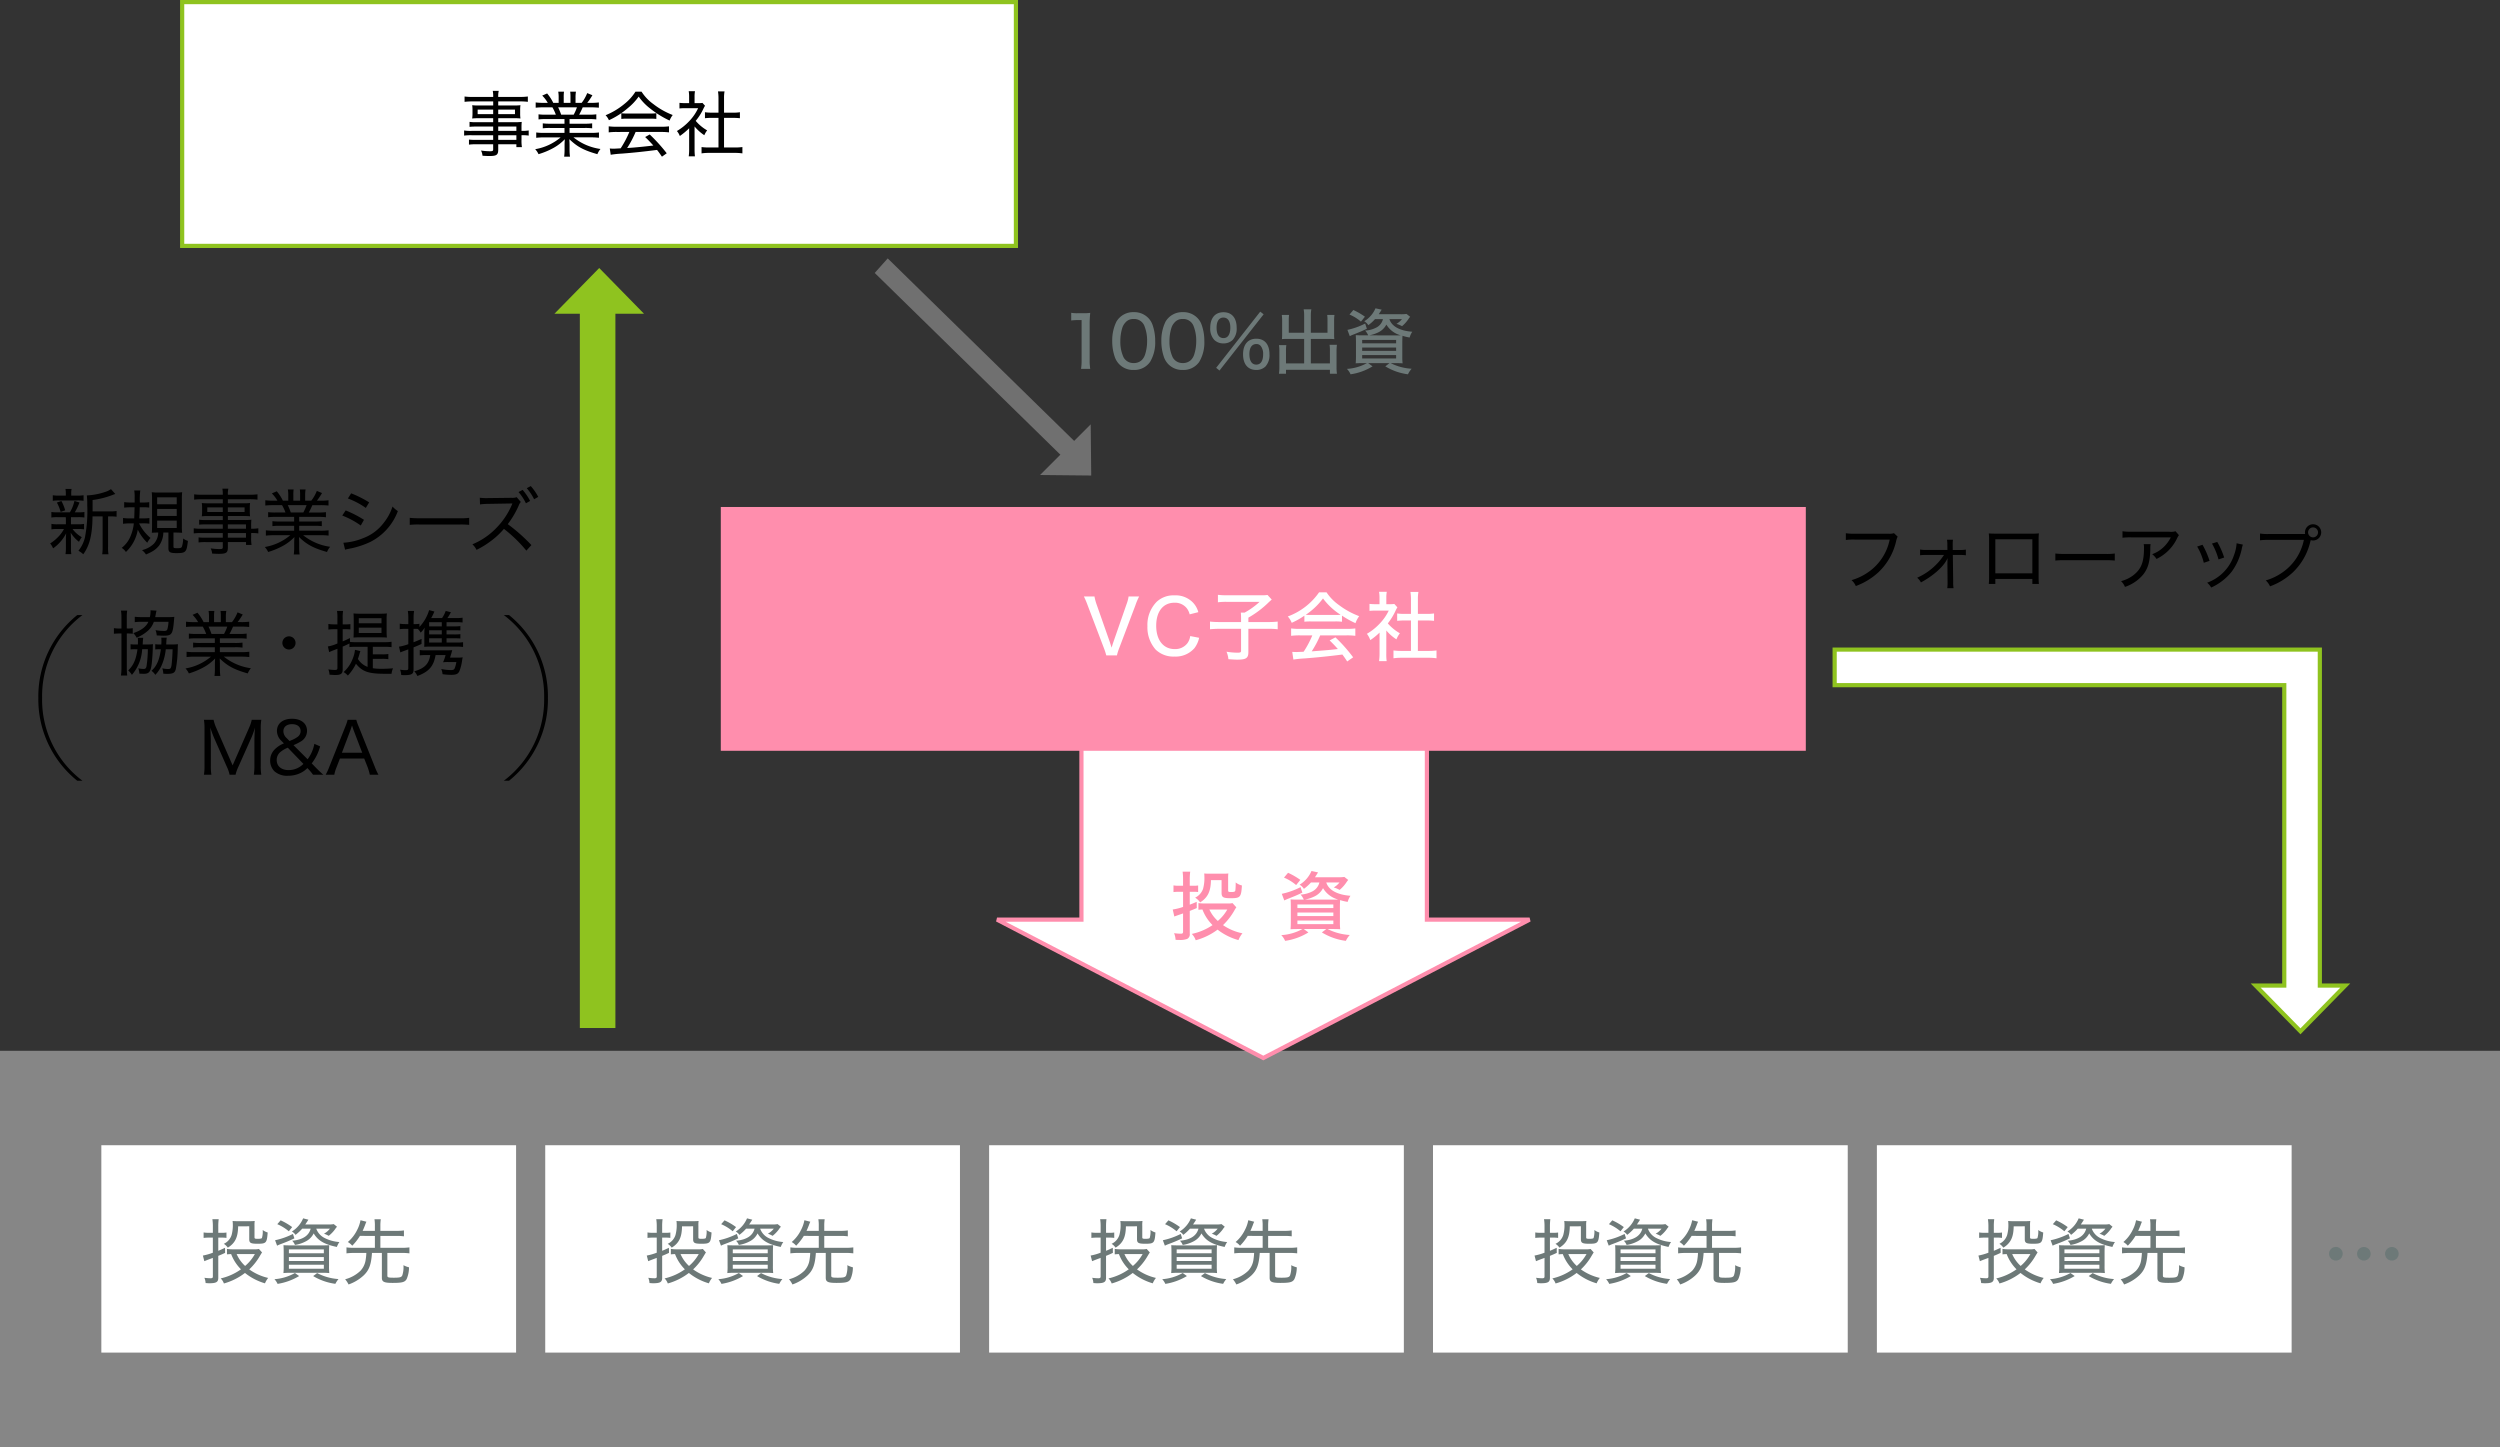
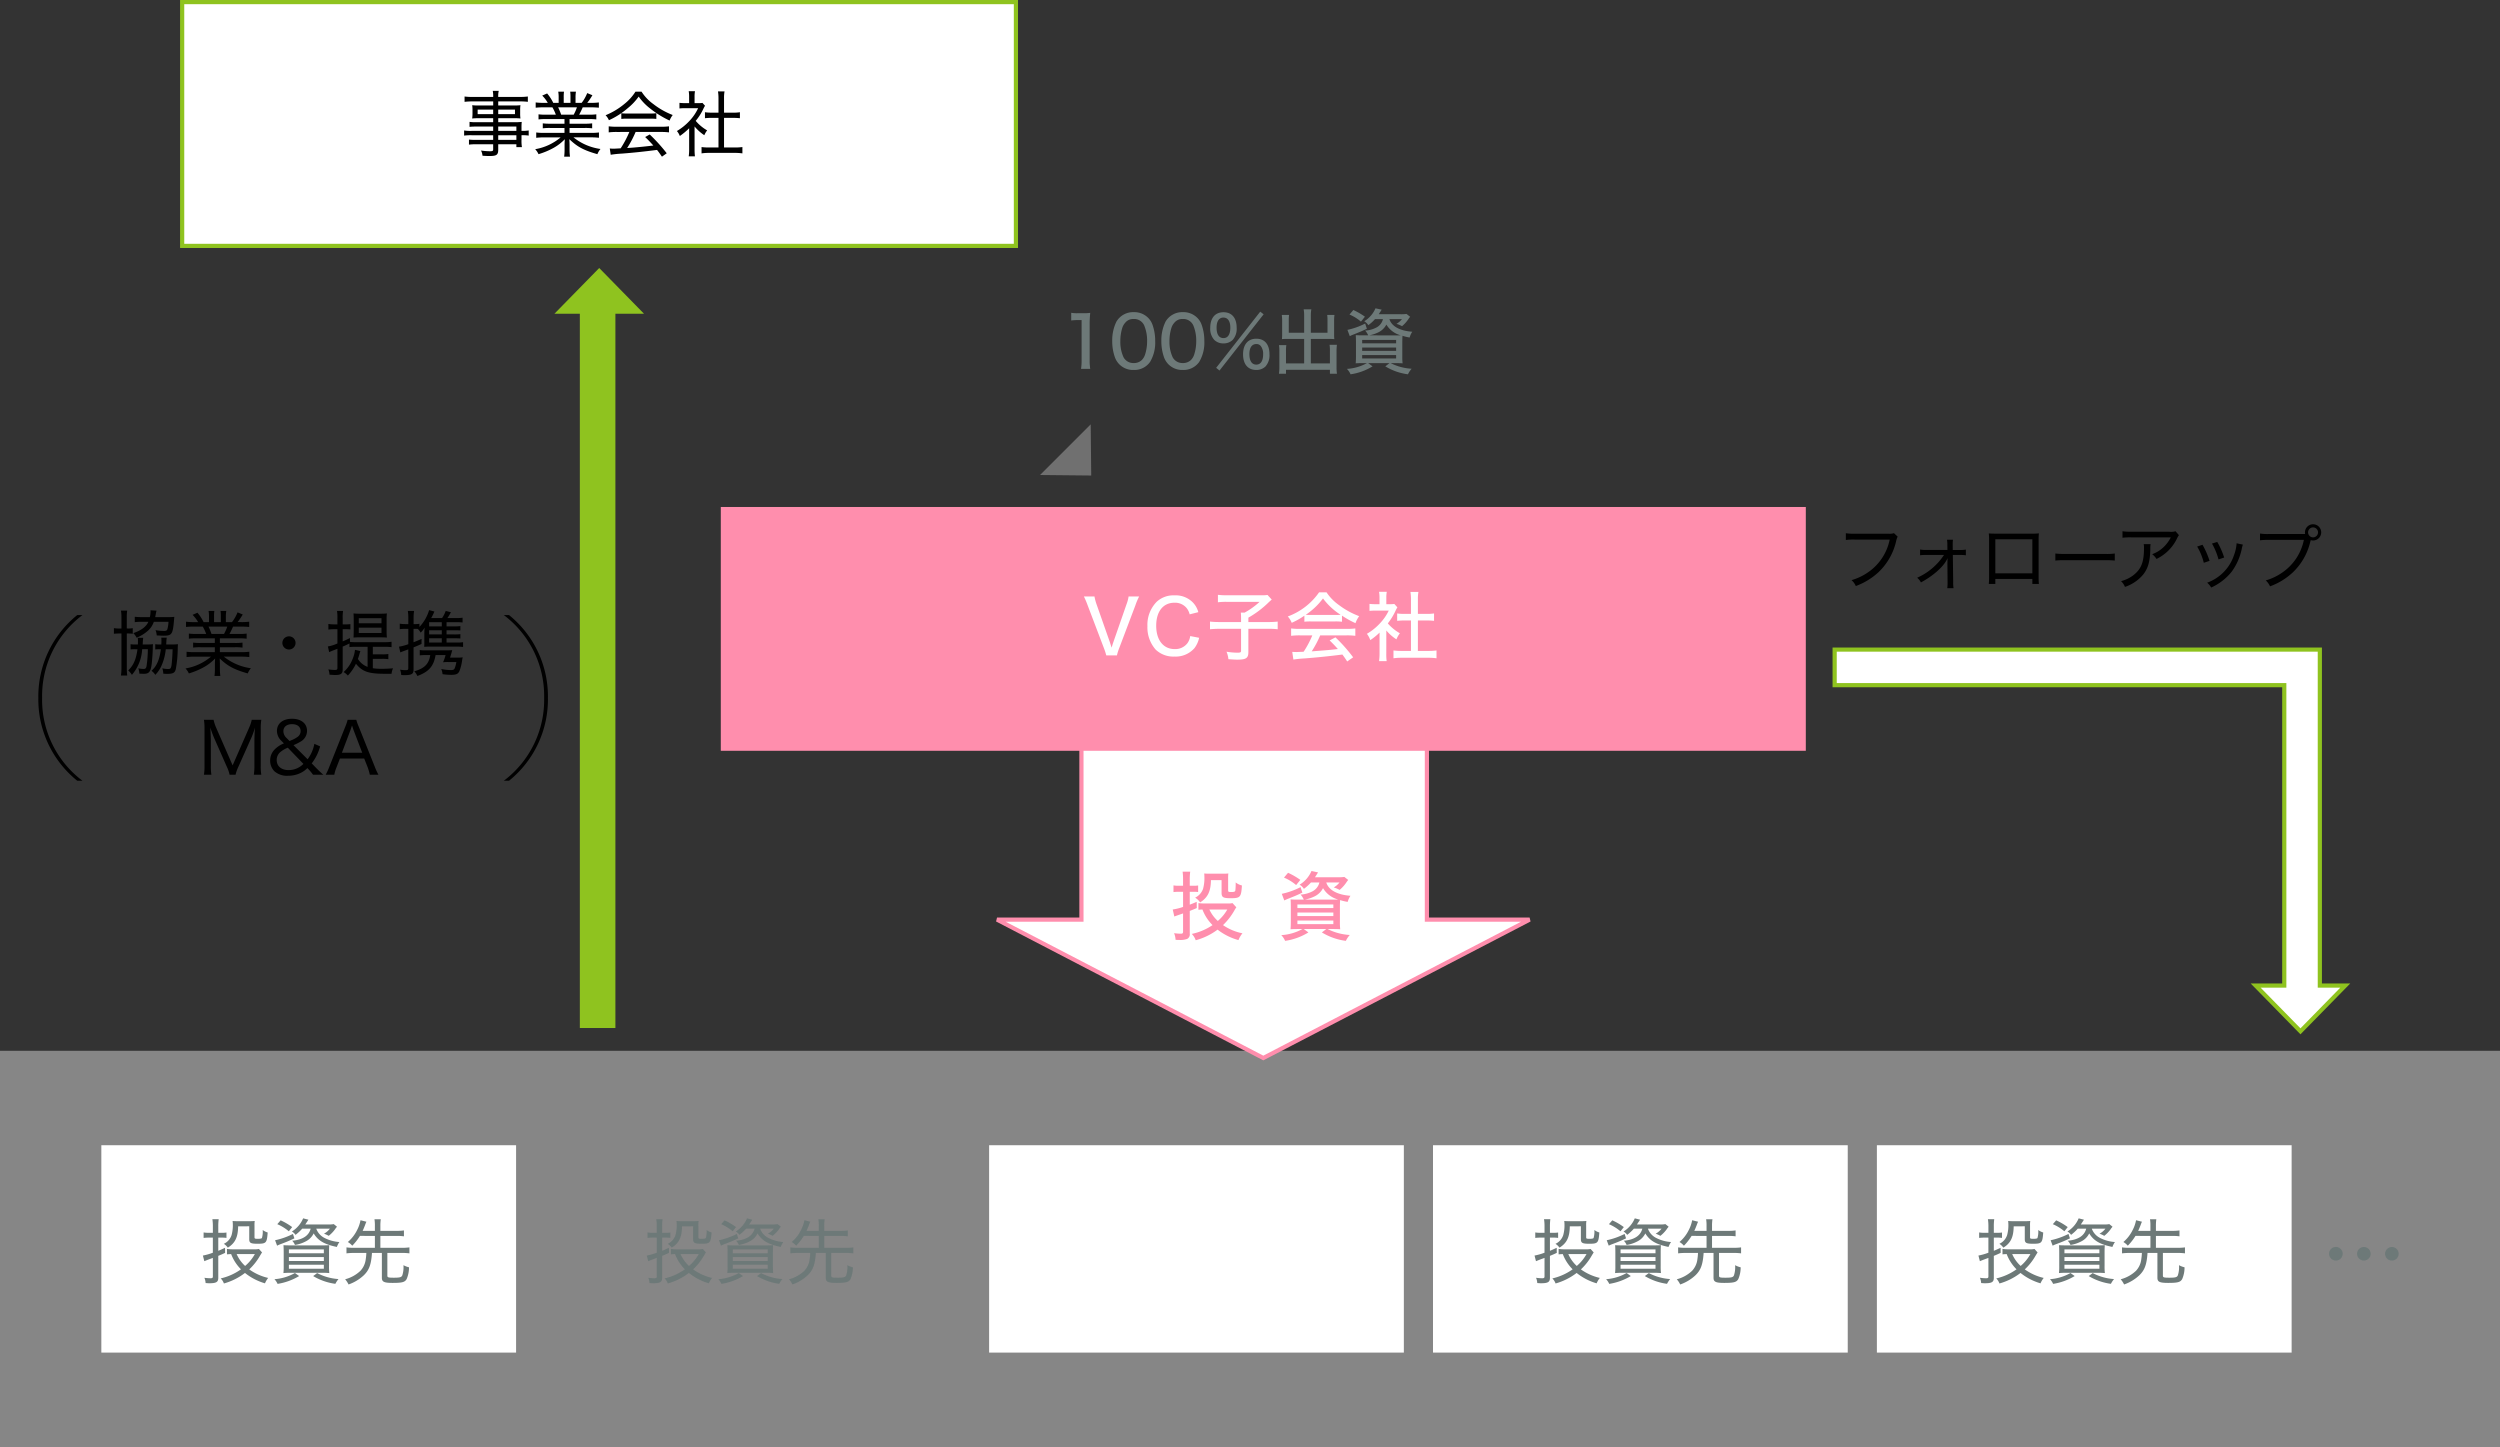
<svg xmlns="http://www.w3.org/2000/svg" width="597" height="345.541" viewBox="0 0 597 345.541">
  <rect x="0" y="0" width="597" height="345.541" fill="#333333" stroke="none" />
  <g id="グループ_6177" data-name="グループ 6177" transform="translate(-791 -1779)">
    <path id="パス_6252" data-name="パス 6252" d="M0,0H8.491V174.521H0Z" transform="translate(937.957 2024.488) rotate(180)" fill="#8fc31f" stroke="rgba(0,0,0,0)" stroke-width="1" />
    <path id="パス_6052" data-name="パス 6052" d="M1208.433,4138.711l-10.7,10.925h21.4Z" transform="translate(-274.34 -2295.711)" fill="#8fc31f" stroke="rgba(0,0,0,0)" stroke-miterlimit="10" stroke-width="1" />
    <path id="パス_6251" data-name="パス 6251" d="M0,0H597V94.6H0Z" transform="translate(791 2029.938)" fill="#dbdbdb" opacity="0.5" />
    <path id="パス_2367" data-name="パス 2367" d="M1550.522,4377.009a1.627,1.627,0,1,1,.45,1.192A1.626,1.626,0,0,1,1550.522,4377.009Zm6.689,0a1.619,1.619,0,1,1,.443,1.19A1.62,1.62,0,0,1,1557.211,4377.009Zm6.689,0a1.619,1.619,0,1,1,.443,1.19A1.62,1.62,0,0,1,1563.9,4377.009Z" transform="translate(-203.339 -2298.678)" fill="#6d7978" />
    <path id="長方形_1392-2" data-name="長方形 1392-2" d="M0,0H99.039V49.519H0Z" transform="translate(815.201 2052.479)" fill="#fff" />
    <path id="パス_6253" data-name="パス 6253" d="M3.162-10.88H2.176a6.254,6.254,0,0,1-1.224-.085v1.309a9.227,9.227,0,0,1,1.207-.068h1v3.6a13.444,13.444,0,0,1-2.38.68L1.122-4.1c.884-.357.884-.357,2.04-.782v4.4c0,.357-.119.459-.544.459A11.231,11.231,0,0,1,1.139-.136a3.751,3.751,0,0,1,.289,1.258c.425.034.629.051.867.051,1.683,0,2.159-.289,2.159-1.292V-5.372c.663-.272.918-.374,1.632-.714L6.069-7.293c-.816.374-1.105.51-1.615.714V-9.724h.935a6.15,6.15,0,0,1,1.02.068v-1.292a5.4,5.4,0,0,1-.969.068H4.454v-1.547a12.334,12.334,0,0,1,.1-1.7H3.043a10.329,10.329,0,0,1,.119,1.717Zm11,3.859a3.8,3.8,0,0,1-1.037.085H7.888a7.652,7.652,0,0,1-1.36-.1v1.309c.289-.034.51-.051,1-.068A10.181,10.181,0,0,0,9.877-2.159,13.5,13.5,0,0,1,5.032.017,3.2,3.2,0,0,1,5.8,1.224a14.74,14.74,0,0,0,5.032-2.516A13.664,13.664,0,0,0,15.606,1.19,5.281,5.281,0,0,1,16.371-.1a12.531,12.531,0,0,1-4.522-2.04,13.977,13.977,0,0,0,2.6-3.315c.34-.561.34-.561.459-.731ZM13.192-5.8a10.173,10.173,0,0,1-2.329,2.839A8.418,8.418,0,0,1,8.84-5.8Zm-1.343-6.63V-9.35c0,.9.357,1.088,1.972,1.088,2.091,0,2.244-.187,2.431-2.686a3.893,3.893,0,0,1-1.19-.6,5.3,5.3,0,0,1-.187,1.921c-.085.119-.408.187-.969.187-.714,0-.8-.051-.8-.391v-2.7a6.681,6.681,0,0,1,.051-1.173,9.558,9.558,0,0,1-1.122.051H9.01A10.092,10.092,0,0,1,7.871-13.7a5.128,5.128,0,0,1,.051.612,8.877,8.877,0,0,1-.289,2.754A3.487,3.487,0,0,1,5.78-8.245a3.271,3.271,0,0,1,.952.918c1.751-1.088,2.431-2.482,2.465-5.1Zm14.671.561c-.425,1.683-1.9,2.652-4.42,2.89a2.936,2.936,0,0,1,.663,1,8.154,8.154,0,0,0,2.618-.867,4.152,4.152,0,0,0,1.853-1.887C28.288-8.993,29.8-8.109,32.776-7.5a5.028,5.028,0,0,1,.6-1.173,9.073,9.073,0,0,1-3.638-1.02,3.971,3.971,0,0,1-1.887-2.176H31.11A4.5,4.5,0,0,1,29.7-10.659a5.638,5.638,0,0,1,1.122.51,7.747,7.747,0,0,0,1.547-1.615,1.91,1.91,0,0,1,.238-.323,1.682,1.682,0,0,0,.187-.255l-.765-.612a6.067,6.067,0,0,1-1.309.085H25.228c.272-.391.425-.629.748-1.139l-1.258-.323a6.755,6.755,0,0,1-2.686,3.145,2.584,2.584,0,0,1,.867.8,10.468,10.468,0,0,0,1.6-1.479ZM22.1-12.24a14.72,14.72,0,0,0-2.754-1.615l-.8.918a10.762,10.762,0,0,1,2.754,1.7Zm.187,1.632A17.344,17.344,0,0,1,18.02-9.1L18.5-7.8a6.159,6.159,0,0,1,.765-.34c1.547-.578,2.091-.816,3.366-1.411Zm.476,9.333A11.632,11.632,0,0,1,17.867.2a4.045,4.045,0,0,1,.748,1.122,14.425,14.425,0,0,0,5.151-1.87Zm4.352.731a13.888,13.888,0,0,0,5.3,1.853A5.746,5.746,0,0,1,33.167.17a12.794,12.794,0,0,1-5.1-1.428ZM21.777-7.871c-.8,0-1.36-.017-1.751-.051.034.493.051,1.02.051,1.8v3.128a13.483,13.483,0,0,1-.068,1.734,17.486,17.486,0,0,1,1.87-.068H29.1a17.486,17.486,0,0,1,1.87.068,14.441,14.441,0,0,1-.068-1.785V-6.052c0-.833.017-1.377.051-1.87-.459.034-.816.051-1.751.051Zm-.459.952h8.347v.935H21.318Zm0,1.836h8.347v.935H21.318Zm0,1.836h8.347V-2.3H21.318Zm20.536-6.885v2.839h-5a12.3,12.3,0,0,1-1.785-.1v1.428a12.969,12.969,0,0,1,1.785-.1h2.958a12.186,12.186,0,0,1-.136,1.445A4.855,4.855,0,0,1,38.4-1.8,8.336,8.336,0,0,1,34.748.221a5.551,5.551,0,0,1,.816,1.241,10.194,10.194,0,0,0,3.655-2.21c1.275-1.241,1.751-2.567,1.938-5.321H43.52V-.153c0,.986.51,1.241,2.567,1.241,2.278,0,2.924-.17,3.349-.918A6.96,6.96,0,0,0,50-2.635a5.26,5.26,0,0,1-1.326-.51A6.347,6.347,0,0,1,48.4-.714c-.2.459-.6.561-2.04.561-1.309,0-1.53-.068-1.53-.493V-6.069H48.3a13.239,13.239,0,0,1,1.8.1V-7.395a12.4,12.4,0,0,1-1.8.1H43.163v-2.839h3.944a11.41,11.41,0,0,1,1.683.1v-1.411a11.094,11.094,0,0,1-1.683.1H43.163v-1.207a10.485,10.485,0,0,1,.1-1.564H41.752a9.184,9.184,0,0,1,.1,1.564v1.207H38.93c.238-.51.323-.731.578-1.377a6.944,6.944,0,0,1,.323-.8l-1.411-.357a8.242,8.242,0,0,1-.816,2.346,8.883,8.883,0,0,1-2.21,2.856,4.167,4.167,0,0,1,1.054.884,13.1,13.1,0,0,0,1.836-2.346Z" transform="translate(838.67 2084.27)" fill="#6d7978" />
-     <path id="長方形_1392-2-2" data-name="長方形 1392-2" d="M0,0H99.039V49.519H0Z" transform="translate(921.201 2052.479)" fill="#fff" />
    <path id="パス_6254" data-name="パス 6254" d="M3.162-10.88H2.176a6.254,6.254,0,0,1-1.224-.085v1.309a9.227,9.227,0,0,1,1.207-.068h1v3.6a13.444,13.444,0,0,1-2.38.68L1.122-4.1c.884-.357.884-.357,2.04-.782v4.4c0,.357-.119.459-.544.459A11.231,11.231,0,0,1,1.139-.136a3.751,3.751,0,0,1,.289,1.258c.425.034.629.051.867.051,1.683,0,2.159-.289,2.159-1.292V-5.372c.663-.272.918-.374,1.632-.714L6.069-7.293c-.816.374-1.105.51-1.615.714V-9.724h.935a6.15,6.15,0,0,1,1.02.068v-1.292a5.4,5.4,0,0,1-.969.068H4.454v-1.547a12.334,12.334,0,0,1,.1-1.7H3.043a10.329,10.329,0,0,1,.119,1.717Zm11,3.859a3.8,3.8,0,0,1-1.037.085H7.888a7.652,7.652,0,0,1-1.36-.1v1.309c.289-.034.51-.051,1-.068A10.181,10.181,0,0,0,9.877-2.159,13.5,13.5,0,0,1,5.032.017,3.2,3.2,0,0,1,5.8,1.224a14.74,14.74,0,0,0,5.032-2.516A13.664,13.664,0,0,0,15.606,1.19,5.281,5.281,0,0,1,16.371-.1a12.531,12.531,0,0,1-4.522-2.04,13.977,13.977,0,0,0,2.6-3.315c.34-.561.34-.561.459-.731ZM13.192-5.8a10.173,10.173,0,0,1-2.329,2.839A8.418,8.418,0,0,1,8.84-5.8Zm-1.343-6.63V-9.35c0,.9.357,1.088,1.972,1.088,2.091,0,2.244-.187,2.431-2.686a3.893,3.893,0,0,1-1.19-.6,5.3,5.3,0,0,1-.187,1.921c-.085.119-.408.187-.969.187-.714,0-.8-.051-.8-.391v-2.7a6.681,6.681,0,0,1,.051-1.173,9.558,9.558,0,0,1-1.122.051H9.01A10.092,10.092,0,0,1,7.871-13.7a5.128,5.128,0,0,1,.051.612,8.877,8.877,0,0,1-.289,2.754A3.487,3.487,0,0,1,5.78-8.245a3.271,3.271,0,0,1,.952.918c1.751-1.088,2.431-2.482,2.465-5.1Zm14.671.561c-.425,1.683-1.9,2.652-4.42,2.89a2.936,2.936,0,0,1,.663,1,8.154,8.154,0,0,0,2.618-.867,4.152,4.152,0,0,0,1.853-1.887C28.288-8.993,29.8-8.109,32.776-7.5a5.028,5.028,0,0,1,.6-1.173,9.073,9.073,0,0,1-3.638-1.02,3.971,3.971,0,0,1-1.887-2.176H31.11A4.5,4.5,0,0,1,29.7-10.659a5.638,5.638,0,0,1,1.122.51,7.747,7.747,0,0,0,1.547-1.615,1.91,1.91,0,0,1,.238-.323,1.682,1.682,0,0,0,.187-.255l-.765-.612a6.067,6.067,0,0,1-1.309.085H25.228c.272-.391.425-.629.748-1.139l-1.258-.323a6.755,6.755,0,0,1-2.686,3.145,2.584,2.584,0,0,1,.867.8,10.468,10.468,0,0,0,1.6-1.479ZM22.1-12.24a14.72,14.72,0,0,0-2.754-1.615l-.8.918a10.762,10.762,0,0,1,2.754,1.7Zm.187,1.632A17.344,17.344,0,0,1,18.02-9.1L18.5-7.8a6.159,6.159,0,0,1,.765-.34c1.547-.578,2.091-.816,3.366-1.411Zm.476,9.333A11.632,11.632,0,0,1,17.867.2a4.045,4.045,0,0,1,.748,1.122,14.425,14.425,0,0,0,5.151-1.87Zm4.352.731a13.888,13.888,0,0,0,5.3,1.853A5.746,5.746,0,0,1,33.167.17a12.794,12.794,0,0,1-5.1-1.428ZM21.777-7.871c-.8,0-1.36-.017-1.751-.051.034.493.051,1.02.051,1.8v3.128a13.483,13.483,0,0,1-.068,1.734,17.486,17.486,0,0,1,1.87-.068H29.1a17.486,17.486,0,0,1,1.87.068,14.441,14.441,0,0,1-.068-1.785V-6.052c0-.833.017-1.377.051-1.87-.459.034-.816.051-1.751.051Zm-.459.952h8.347v.935H21.318Zm0,1.836h8.347v.935H21.318Zm0,1.836h8.347V-2.3H21.318Zm20.536-6.885v2.839h-5a12.3,12.3,0,0,1-1.785-.1v1.428a12.969,12.969,0,0,1,1.785-.1h2.958a12.186,12.186,0,0,1-.136,1.445A4.855,4.855,0,0,1,38.4-1.8,8.336,8.336,0,0,1,34.748.221a5.551,5.551,0,0,1,.816,1.241,10.194,10.194,0,0,0,3.655-2.21c1.275-1.241,1.751-2.567,1.938-5.321H43.52V-.153c0,.986.51,1.241,2.567,1.241,2.278,0,2.924-.17,3.349-.918A6.96,6.96,0,0,0,50-2.635a5.26,5.26,0,0,1-1.326-.51A6.347,6.347,0,0,1,48.4-.714c-.2.459-.6.561-2.04.561-1.309,0-1.53-.068-1.53-.493V-6.069H48.3a13.239,13.239,0,0,1,1.8.1V-7.395a12.4,12.4,0,0,1-1.8.1H43.163v-2.839h3.944a11.41,11.41,0,0,1,1.683.1v-1.411a11.094,11.094,0,0,1-1.683.1H43.163v-1.207a10.485,10.485,0,0,1,.1-1.564H41.752a9.184,9.184,0,0,1,.1,1.564v1.207H38.93c.238-.51.323-.731.578-1.377a6.944,6.944,0,0,1,.323-.8l-1.411-.357a8.242,8.242,0,0,1-.816,2.346,8.883,8.883,0,0,1-2.21,2.856,4.167,4.167,0,0,1,1.054.884,13.1,13.1,0,0,0,1.836-2.346Z" transform="translate(944.67 2084.27)" fill="#6d7978" />
    <path id="長方形_1392-2-3" data-name="長方形 1392-2" d="M0,0H99.039V49.519H0Z" transform="translate(1027.201 2052.479)" fill="#fff" />
-     <path id="パス_6255" data-name="パス 6255" d="M3.162-10.88H2.176a6.254,6.254,0,0,1-1.224-.085v1.309a9.227,9.227,0,0,1,1.207-.068h1v3.6a13.444,13.444,0,0,1-2.38.68L1.122-4.1c.884-.357.884-.357,2.04-.782v4.4c0,.357-.119.459-.544.459A11.231,11.231,0,0,1,1.139-.136a3.751,3.751,0,0,1,.289,1.258c.425.034.629.051.867.051,1.683,0,2.159-.289,2.159-1.292V-5.372c.663-.272.918-.374,1.632-.714L6.069-7.293c-.816.374-1.105.51-1.615.714V-9.724h.935a6.15,6.15,0,0,1,1.02.068v-1.292a5.4,5.4,0,0,1-.969.068H4.454v-1.547a12.334,12.334,0,0,1,.1-1.7H3.043a10.329,10.329,0,0,1,.119,1.717Zm11,3.859a3.8,3.8,0,0,1-1.037.085H7.888a7.652,7.652,0,0,1-1.36-.1v1.309c.289-.034.51-.051,1-.068A10.181,10.181,0,0,0,9.877-2.159,13.5,13.5,0,0,1,5.032.017,3.2,3.2,0,0,1,5.8,1.224a14.74,14.74,0,0,0,5.032-2.516A13.664,13.664,0,0,0,15.606,1.19,5.281,5.281,0,0,1,16.371-.1a12.531,12.531,0,0,1-4.522-2.04,13.977,13.977,0,0,0,2.6-3.315c.34-.561.34-.561.459-.731ZM13.192-5.8a10.173,10.173,0,0,1-2.329,2.839A8.418,8.418,0,0,1,8.84-5.8Zm-1.343-6.63V-9.35c0,.9.357,1.088,1.972,1.088,2.091,0,2.244-.187,2.431-2.686a3.893,3.893,0,0,1-1.19-.6,5.3,5.3,0,0,1-.187,1.921c-.085.119-.408.187-.969.187-.714,0-.8-.051-.8-.391v-2.7a6.681,6.681,0,0,1,.051-1.173,9.558,9.558,0,0,1-1.122.051H9.01A10.092,10.092,0,0,1,7.871-13.7a5.128,5.128,0,0,1,.051.612,8.877,8.877,0,0,1-.289,2.754A3.487,3.487,0,0,1,5.78-8.245a3.271,3.271,0,0,1,.952.918c1.751-1.088,2.431-2.482,2.465-5.1Zm14.671.561c-.425,1.683-1.9,2.652-4.42,2.89a2.936,2.936,0,0,1,.663,1,8.154,8.154,0,0,0,2.618-.867,4.152,4.152,0,0,0,1.853-1.887C28.288-8.993,29.8-8.109,32.776-7.5a5.028,5.028,0,0,1,.6-1.173,9.073,9.073,0,0,1-3.638-1.02,3.971,3.971,0,0,1-1.887-2.176H31.11A4.5,4.5,0,0,1,29.7-10.659a5.638,5.638,0,0,1,1.122.51,7.747,7.747,0,0,0,1.547-1.615,1.91,1.91,0,0,1,.238-.323,1.682,1.682,0,0,0,.187-.255l-.765-.612a6.067,6.067,0,0,1-1.309.085H25.228c.272-.391.425-.629.748-1.139l-1.258-.323a6.755,6.755,0,0,1-2.686,3.145,2.584,2.584,0,0,1,.867.8,10.468,10.468,0,0,0,1.6-1.479ZM22.1-12.24a14.72,14.72,0,0,0-2.754-1.615l-.8.918a10.762,10.762,0,0,1,2.754,1.7Zm.187,1.632A17.344,17.344,0,0,1,18.02-9.1L18.5-7.8a6.159,6.159,0,0,1,.765-.34c1.547-.578,2.091-.816,3.366-1.411Zm.476,9.333A11.632,11.632,0,0,1,17.867.2a4.045,4.045,0,0,1,.748,1.122,14.425,14.425,0,0,0,5.151-1.87Zm4.352.731a13.888,13.888,0,0,0,5.3,1.853A5.746,5.746,0,0,1,33.167.17a12.794,12.794,0,0,1-5.1-1.428ZM21.777-7.871c-.8,0-1.36-.017-1.751-.051.034.493.051,1.02.051,1.8v3.128a13.483,13.483,0,0,1-.068,1.734,17.486,17.486,0,0,1,1.87-.068H29.1a17.486,17.486,0,0,1,1.87.068,14.441,14.441,0,0,1-.068-1.785V-6.052c0-.833.017-1.377.051-1.87-.459.034-.816.051-1.751.051Zm-.459.952h8.347v.935H21.318Zm0,1.836h8.347v.935H21.318Zm0,1.836h8.347V-2.3H21.318Zm20.536-6.885v2.839h-5a12.3,12.3,0,0,1-1.785-.1v1.428a12.969,12.969,0,0,1,1.785-.1h2.958a12.186,12.186,0,0,1-.136,1.445A4.855,4.855,0,0,1,38.4-1.8,8.336,8.336,0,0,1,34.748.221a5.551,5.551,0,0,1,.816,1.241,10.194,10.194,0,0,0,3.655-2.21c1.275-1.241,1.751-2.567,1.938-5.321H43.52V-.153c0,.986.51,1.241,2.567,1.241,2.278,0,2.924-.17,3.349-.918A6.96,6.96,0,0,0,50-2.635a5.26,5.26,0,0,1-1.326-.51A6.347,6.347,0,0,1,48.4-.714c-.2.459-.6.561-2.04.561-1.309,0-1.53-.068-1.53-.493V-6.069H48.3a13.239,13.239,0,0,1,1.8.1V-7.395a12.4,12.4,0,0,1-1.8.1H43.163v-2.839h3.944a11.41,11.41,0,0,1,1.683.1v-1.411a11.094,11.094,0,0,1-1.683.1H43.163v-1.207a10.485,10.485,0,0,1,.1-1.564H41.752a9.184,9.184,0,0,1,.1,1.564v1.207H38.93c.238-.51.323-.731.578-1.377a6.944,6.944,0,0,1,.323-.8l-1.411-.357a8.242,8.242,0,0,1-.816,2.346,8.883,8.883,0,0,1-2.21,2.856,4.167,4.167,0,0,1,1.054.884,13.1,13.1,0,0,0,1.836-2.346Z" transform="translate(1050.67 2084.27)" fill="#6d7978" />
    <path id="長方形_1392-2-4" data-name="長方形 1392-2" d="M0,0H99.039V49.519H0Z" transform="translate(1133.201 2052.479)" fill="#fff" />
    <path id="パス_6262" data-name="パス 6262" d="M3.162-10.88H2.176a6.254,6.254,0,0,1-1.224-.085v1.309a9.227,9.227,0,0,1,1.207-.068h1v3.6a13.444,13.444,0,0,1-2.38.68L1.122-4.1c.884-.357.884-.357,2.04-.782v4.4c0,.357-.119.459-.544.459A11.231,11.231,0,0,1,1.139-.136a3.751,3.751,0,0,1,.289,1.258c.425.034.629.051.867.051,1.683,0,2.159-.289,2.159-1.292V-5.372c.663-.272.918-.374,1.632-.714L6.069-7.293c-.816.374-1.105.51-1.615.714V-9.724h.935a6.15,6.15,0,0,1,1.02.068v-1.292a5.4,5.4,0,0,1-.969.068H4.454v-1.547a12.334,12.334,0,0,1,.1-1.7H3.043a10.329,10.329,0,0,1,.119,1.717Zm11,3.859a3.8,3.8,0,0,1-1.037.085H7.888a7.652,7.652,0,0,1-1.36-.1v1.309c.289-.034.51-.051,1-.068A10.181,10.181,0,0,0,9.877-2.159,13.5,13.5,0,0,1,5.032.017,3.2,3.2,0,0,1,5.8,1.224a14.74,14.74,0,0,0,5.032-2.516A13.664,13.664,0,0,0,15.606,1.19,5.281,5.281,0,0,1,16.371-.1a12.531,12.531,0,0,1-4.522-2.04,13.977,13.977,0,0,0,2.6-3.315c.34-.561.34-.561.459-.731ZM13.192-5.8a10.173,10.173,0,0,1-2.329,2.839A8.418,8.418,0,0,1,8.84-5.8Zm-1.343-6.63V-9.35c0,.9.357,1.088,1.972,1.088,2.091,0,2.244-.187,2.431-2.686a3.893,3.893,0,0,1-1.19-.6,5.3,5.3,0,0,1-.187,1.921c-.085.119-.408.187-.969.187-.714,0-.8-.051-.8-.391v-2.7a6.681,6.681,0,0,1,.051-1.173,9.558,9.558,0,0,1-1.122.051H9.01A10.092,10.092,0,0,1,7.871-13.7a5.128,5.128,0,0,1,.051.612,8.877,8.877,0,0,1-.289,2.754A3.487,3.487,0,0,1,5.78-8.245a3.271,3.271,0,0,1,.952.918c1.751-1.088,2.431-2.482,2.465-5.1Zm14.671.561c-.425,1.683-1.9,2.652-4.42,2.89a2.936,2.936,0,0,1,.663,1,8.154,8.154,0,0,0,2.618-.867,4.152,4.152,0,0,0,1.853-1.887C28.288-8.993,29.8-8.109,32.776-7.5a5.028,5.028,0,0,1,.6-1.173,9.073,9.073,0,0,1-3.638-1.02,3.971,3.971,0,0,1-1.887-2.176H31.11A4.5,4.5,0,0,1,29.7-10.659a5.638,5.638,0,0,1,1.122.51,7.747,7.747,0,0,0,1.547-1.615,1.91,1.91,0,0,1,.238-.323,1.682,1.682,0,0,0,.187-.255l-.765-.612a6.067,6.067,0,0,1-1.309.085H25.228c.272-.391.425-.629.748-1.139l-1.258-.323a6.755,6.755,0,0,1-2.686,3.145,2.584,2.584,0,0,1,.867.8,10.468,10.468,0,0,0,1.6-1.479ZM22.1-12.24a14.72,14.72,0,0,0-2.754-1.615l-.8.918a10.762,10.762,0,0,1,2.754,1.7Zm.187,1.632A17.344,17.344,0,0,1,18.02-9.1L18.5-7.8a6.159,6.159,0,0,1,.765-.34c1.547-.578,2.091-.816,3.366-1.411Zm.476,9.333A11.632,11.632,0,0,1,17.867.2a4.045,4.045,0,0,1,.748,1.122,14.425,14.425,0,0,0,5.151-1.87Zm4.352.731a13.888,13.888,0,0,0,5.3,1.853A5.746,5.746,0,0,1,33.167.17a12.794,12.794,0,0,1-5.1-1.428ZM21.777-7.871c-.8,0-1.36-.017-1.751-.051.034.493.051,1.02.051,1.8v3.128a13.483,13.483,0,0,1-.068,1.734,17.486,17.486,0,0,1,1.87-.068H29.1a17.486,17.486,0,0,1,1.87.068,14.441,14.441,0,0,1-.068-1.785V-6.052c0-.833.017-1.377.051-1.87-.459.034-.816.051-1.751.051Zm-.459.952h8.347v.935H21.318Zm0,1.836h8.347v.935H21.318Zm0,1.836h8.347V-2.3H21.318Zm20.536-6.885v2.839h-5a12.3,12.3,0,0,1-1.785-.1v1.428a12.969,12.969,0,0,1,1.785-.1h2.958a12.186,12.186,0,0,1-.136,1.445A4.855,4.855,0,0,1,38.4-1.8,8.336,8.336,0,0,1,34.748.221a5.551,5.551,0,0,1,.816,1.241,10.194,10.194,0,0,0,3.655-2.21c1.275-1.241,1.751-2.567,1.938-5.321H43.52V-.153c0,.986.51,1.241,2.567,1.241,2.278,0,2.924-.17,3.349-.918A6.96,6.96,0,0,0,50-2.635a5.26,5.26,0,0,1-1.326-.51A6.347,6.347,0,0,1,48.4-.714c-.2.459-.6.561-2.04.561-1.309,0-1.53-.068-1.53-.493V-6.069H48.3a13.239,13.239,0,0,1,1.8.1V-7.395a12.4,12.4,0,0,1-1.8.1H43.163v-2.839h3.944a11.41,11.41,0,0,1,1.683.1v-1.411a11.094,11.094,0,0,1-1.683.1H43.163v-1.207a10.485,10.485,0,0,1,.1-1.564H41.752a9.184,9.184,0,0,1,.1,1.564v1.207H38.93c.238-.51.323-.731.578-1.377a6.944,6.944,0,0,1,.323-.8l-1.411-.357a8.242,8.242,0,0,1-.816,2.346,8.883,8.883,0,0,1-2.21,2.856,4.167,4.167,0,0,1,1.054.884,13.1,13.1,0,0,0,1.836-2.346Z" transform="translate(1156.67 2084.27)" fill="#6d7978" />
    <path id="長方形_1392-2-5" data-name="長方形 1392-2" d="M0,0H99.039V49.519H0Z" transform="translate(1239.201 2052.479)" fill="#fff" />
    <path id="パス_6266" data-name="パス 6266" d="M3.162-10.88H2.176a6.254,6.254,0,0,1-1.224-.085v1.309a9.227,9.227,0,0,1,1.207-.068h1v3.6a13.444,13.444,0,0,1-2.38.68L1.122-4.1c.884-.357.884-.357,2.04-.782v4.4c0,.357-.119.459-.544.459A11.231,11.231,0,0,1,1.139-.136a3.751,3.751,0,0,1,.289,1.258c.425.034.629.051.867.051,1.683,0,2.159-.289,2.159-1.292V-5.372c.663-.272.918-.374,1.632-.714L6.069-7.293c-.816.374-1.105.51-1.615.714V-9.724h.935a6.15,6.15,0,0,1,1.02.068v-1.292a5.4,5.4,0,0,1-.969.068H4.454v-1.547a12.334,12.334,0,0,1,.1-1.7H3.043a10.329,10.329,0,0,1,.119,1.717Zm11,3.859a3.8,3.8,0,0,1-1.037.085H7.888a7.652,7.652,0,0,1-1.36-.1v1.309c.289-.034.51-.051,1-.068A10.181,10.181,0,0,0,9.877-2.159,13.5,13.5,0,0,1,5.032.017,3.2,3.2,0,0,1,5.8,1.224a14.74,14.74,0,0,0,5.032-2.516A13.664,13.664,0,0,0,15.606,1.19,5.281,5.281,0,0,1,16.371-.1a12.531,12.531,0,0,1-4.522-2.04,13.977,13.977,0,0,0,2.6-3.315c.34-.561.34-.561.459-.731ZM13.192-5.8a10.173,10.173,0,0,1-2.329,2.839A8.418,8.418,0,0,1,8.84-5.8Zm-1.343-6.63V-9.35c0,.9.357,1.088,1.972,1.088,2.091,0,2.244-.187,2.431-2.686a3.893,3.893,0,0,1-1.19-.6,5.3,5.3,0,0,1-.187,1.921c-.085.119-.408.187-.969.187-.714,0-.8-.051-.8-.391v-2.7a6.681,6.681,0,0,1,.051-1.173,9.558,9.558,0,0,1-1.122.051H9.01A10.092,10.092,0,0,1,7.871-13.7a5.128,5.128,0,0,1,.051.612,8.877,8.877,0,0,1-.289,2.754A3.487,3.487,0,0,1,5.78-8.245a3.271,3.271,0,0,1,.952.918c1.751-1.088,2.431-2.482,2.465-5.1Zm14.671.561c-.425,1.683-1.9,2.652-4.42,2.89a2.936,2.936,0,0,1,.663,1,8.154,8.154,0,0,0,2.618-.867,4.152,4.152,0,0,0,1.853-1.887C28.288-8.993,29.8-8.109,32.776-7.5a5.028,5.028,0,0,1,.6-1.173,9.073,9.073,0,0,1-3.638-1.02,3.971,3.971,0,0,1-1.887-2.176H31.11A4.5,4.5,0,0,1,29.7-10.659a5.638,5.638,0,0,1,1.122.51,7.747,7.747,0,0,0,1.547-1.615,1.91,1.91,0,0,1,.238-.323,1.682,1.682,0,0,0,.187-.255l-.765-.612a6.067,6.067,0,0,1-1.309.085H25.228c.272-.391.425-.629.748-1.139l-1.258-.323a6.755,6.755,0,0,1-2.686,3.145,2.584,2.584,0,0,1,.867.8,10.468,10.468,0,0,0,1.6-1.479ZM22.1-12.24a14.72,14.72,0,0,0-2.754-1.615l-.8.918a10.762,10.762,0,0,1,2.754,1.7Zm.187,1.632A17.344,17.344,0,0,1,18.02-9.1L18.5-7.8a6.159,6.159,0,0,1,.765-.34c1.547-.578,2.091-.816,3.366-1.411Zm.476,9.333A11.632,11.632,0,0,1,17.867.2a4.045,4.045,0,0,1,.748,1.122,14.425,14.425,0,0,0,5.151-1.87Zm4.352.731a13.888,13.888,0,0,0,5.3,1.853A5.746,5.746,0,0,1,33.167.17a12.794,12.794,0,0,1-5.1-1.428ZM21.777-7.871c-.8,0-1.36-.017-1.751-.051.034.493.051,1.02.051,1.8v3.128a13.483,13.483,0,0,1-.068,1.734,17.486,17.486,0,0,1,1.87-.068H29.1a17.486,17.486,0,0,1,1.87.068,14.441,14.441,0,0,1-.068-1.785V-6.052c0-.833.017-1.377.051-1.87-.459.034-.816.051-1.751.051Zm-.459.952h8.347v.935H21.318Zm0,1.836h8.347v.935H21.318Zm0,1.836h8.347V-2.3H21.318Zm20.536-6.885v2.839h-5a12.3,12.3,0,0,1-1.785-.1v1.428a12.969,12.969,0,0,1,1.785-.1h2.958a12.186,12.186,0,0,1-.136,1.445A4.855,4.855,0,0,1,38.4-1.8,8.336,8.336,0,0,1,34.748.221a5.551,5.551,0,0,1,.816,1.241,10.194,10.194,0,0,0,3.655-2.21c1.275-1.241,1.751-2.567,1.938-5.321H43.52V-.153c0,.986.51,1.241,2.567,1.241,2.278,0,2.924-.17,3.349-.918A6.96,6.96,0,0,0,50-2.635a5.26,5.26,0,0,1-1.326-.51A6.347,6.347,0,0,1,48.4-.714c-.2.459-.6.561-2.04.561-1.309,0-1.53-.068-1.53-.493V-6.069H48.3a13.239,13.239,0,0,1,1.8.1V-7.395a12.4,12.4,0,0,1-1.8.1H43.163v-2.839h3.944a11.41,11.41,0,0,1,1.683.1v-1.411a11.094,11.094,0,0,1-1.683.1H43.163v-1.207a10.485,10.485,0,0,1,.1-1.564H41.752a9.184,9.184,0,0,1,.1,1.564v1.207H38.93c.238-.51.323-.731.578-1.377a6.944,6.944,0,0,1,.323-.8l-1.411-.357a8.242,8.242,0,0,1-.816,2.346,8.883,8.883,0,0,1-2.21,2.856,4.167,4.167,0,0,1,1.054.884,13.1,13.1,0,0,0,1.836-2.346Z" transform="translate(1262.67 2084.27)" fill="#6d7978" />
    <path id="パス_6000" data-name="パス 6000" d="M1358.55,4794.451v-49.011h-82.493v49.011H1255.9l63.589,33.045,63.588-33.045Z" transform="translate(-226.809 -2795.844)" fill="#fff" stroke="#ff8ead" stroke-width="1" />
    <path id="パス_6256" data-name="パス 6256" d="M3.186-11.7H2.2a6.965,6.965,0,0,1-1.3-.09v1.6a10.426,10.426,0,0,1,1.3-.072h.99v3.618A13.716,13.716,0,0,1,.72-6.03L1.1-4.356c.414-.162,1.116-.4,2.088-.738v4.32c0,.414-.108.522-.558.522A12.125,12.125,0,0,1,1.044-.378,4.828,4.828,0,0,1,1.4,1.206c.5.036.7.036.918.036A4.775,4.775,0,0,0,4.176.99,1.214,1.214,0,0,0,4.788-.252V-5.688c.648-.252.9-.36,1.674-.684L6.444-7.866c-.756.342-1.026.432-1.656.684V-10.26h.99a8.969,8.969,0,0,1,1.008.054v-1.566a5.348,5.348,0,0,1-.972.072H4.788v-1.566a12.7,12.7,0,0,1,.108-1.8H3.078a12.973,12.973,0,0,1,.108,1.818ZM14.994-7.56a4.193,4.193,0,0,1-1.1.09H8.316a10.471,10.471,0,0,1-1.458-.09v1.6c.288-.036.522-.054.954-.072A10.678,10.678,0,0,0,10.224-2.3,13.966,13.966,0,0,1,5.274-.2,4.08,4.08,0,0,1,6.21,1.314a15.337,15.337,0,0,0,5.22-2.538,14.243,14.243,0,0,0,4.986,2.5,5.906,5.906,0,0,1,.954-1.62A12.58,12.58,0,0,1,12.726-2.3a15.508,15.508,0,0,0,2.7-3.474,5.652,5.652,0,0,1,.486-.774ZM13.752-6.03a10.008,10.008,0,0,1-2.268,2.736A8.5,8.5,0,0,1,9.468-6.03Zm-1.368-7.02v3.024c0,1.08.378,1.3,2.178,1.3,2.3,0,2.5-.234,2.682-3.042a3.925,3.925,0,0,1-1.494-.72,13.86,13.86,0,0,1-.072,1.872c-.054.324-.252.414-.99.414-.648,0-.738-.054-.738-.414v-2.826A8.745,8.745,0,0,1,14-14.634a10.529,10.529,0,0,1-1.152.054H9.432a10.779,10.779,0,0,1-1.188-.054c.018.27.036.522.036.72a9.752,9.752,0,0,1-.324,2.97,3.726,3.726,0,0,1-1.89,2.088A3.581,3.581,0,0,1,7.254-7.722C9.09-8.874,9.81-10.368,9.846-13.05Zm23.364.558a3.228,3.228,0,0,1-1.62,2.106,7.007,7.007,0,0,1-2.88.792,4.482,4.482,0,0,1,.774,1.206h-1.3c-.846,0-1.458-.018-1.854-.054.036.486.054,1.062.054,1.89v3.438c0,.81-.036,1.476-.072,1.8.45-.036,1.134-.054,1.962-.054H31.7A11.965,11.965,0,0,1,26.64.09a4.567,4.567,0,0,1,.918,1.368A14.5,14.5,0,0,0,33.12-.558L32-1.368h5.4l-1.062.81a14.473,14.473,0,0,0,5.724,2.016A5.969,5.969,0,0,1,43,.054a13.5,13.5,0,0,1-5.31-1.422h1.062c.792,0,1.548.018,1.962.054a14.949,14.949,0,0,1-.072-1.872V-6.462c0-.756.018-1.386.054-1.818a11.487,11.487,0,0,0,1.8.432,5.226,5.226,0,0,1,.666-1.458c-3.15-.234-5.22-1.368-5.778-3.186h3.168A4.946,4.946,0,0,1,39.168-11.3a6.586,6.586,0,0,1,1.4.594A8.52,8.52,0,0,0,42.3-12.672a1.136,1.136,0,0,0,.126-.18,2.681,2.681,0,0,0,.2-.234l-.918-.72a9.859,9.859,0,0,1-1.584.072H34.686c.216-.324.468-.72.738-1.152l-1.566-.342a7.137,7.137,0,0,1-2.844,3.276,3,3,0,0,1,1.026.99,10.189,10.189,0,0,0,1.692-1.53Zm-3.474,4.1a8.961,8.961,0,0,0,2.43-.828,4.437,4.437,0,0,0,1.908-1.908,5.983,5.983,0,0,0,3.636,2.718c-.5.018-.576.018-1.386.018ZM30.492-7.236h8.586v.864H30.492Zm0,1.926h8.586v.846H30.492Zm0,1.908h8.586v.864H30.492Zm.7-9.7A17.76,17.76,0,0,0,28.26-14.8l-.972,1.152a10.861,10.861,0,0,1,2.9,1.782Zm.054,1.728a17.925,17.925,0,0,1-4.482,1.6L27.36-8.19c.324-.162.486-.234.792-.36,1.6-.63,2.178-.864,3.528-1.512Z" transform="translate(1070.328 2002.219)" fill="#ff8ead" />
    <path id="パス_6263" data-name="パス 6263" d="M13.872-12.206a3.4,3.4,0,0,1-1.292.136H4.488a11.8,11.8,0,0,1-2.108-.119v1.615a13.558,13.558,0,0,1,2.074-.1h8.4a12.444,12.444,0,0,1-5.3,7.905A13.275,13.275,0,0,1,3.74-.986,3.953,3.953,0,0,1,4.76.425a16.208,16.208,0,0,0,5.372-3.264,14.716,14.716,0,0,0,4.25-7.412,4.412,4.412,0,0,1,.374-1.122ZM26.673-.561v.187A9.509,9.509,0,0,1,26.6.935h1.5a8.244,8.244,0,0,1-.085-1.5L27.931-7h1.581a9.161,9.161,0,0,1,1.53.085v-1.36a8.677,8.677,0,0,1-1.53.085h-1.6L27.9-9.333v-.289a5.769,5.769,0,0,1,.068-1.02H26.537A7.286,7.286,0,0,1,26.622-9.3l.017,1.1h-5a7.313,7.313,0,0,1-1.53-.1v1.377A9.413,9.413,0,0,1,21.641-7h4.182a14.9,14.9,0,0,1-6.409,5.44,3.8,3.8,0,0,1,.9,1.122c2.958-1.6,5.372-3.74,6.256-5.576.068-.153.068-.153.1-.221-.017.425-.034,1-.034,1.343ZM46.92-1.275v1.19h1.564a13.758,13.758,0,0,1-.068-1.683v-8.84a11.988,11.988,0,0,1,.068-1.547,14.3,14.3,0,0,1-1.683.068H38.216c-.782,0-1.173-.017-1.7-.051a11.692,11.692,0,0,1,.068,1.53v8.857a13.8,13.8,0,0,1-.068,1.666H38.08v-1.19Zm0-1.343H38.08v-8.126h8.84Zm5.491-3.043a18.572,18.572,0,0,1,2.363-.085h9.52a19.861,19.861,0,0,1,2.312.085V-7.344a13.91,13.91,0,0,1-2.3.1H54.757a18.545,18.545,0,0,1-2.346-.1Zm28.7-7a3.8,3.8,0,0,1-1.5.119H70.567a13.475,13.475,0,0,1-2.125-.119v1.547a17.1,17.1,0,0,1,2.091-.085h9.452a8.439,8.439,0,0,1-1.819,2.414,7.584,7.584,0,0,1-2.635,1.6,4.3,4.3,0,0,1,1.037,1.139,10.431,10.431,0,0,0,4.93-4.964,3.911,3.911,0,0,1,.425-.714Zm-7.6,3.077a3.745,3.745,0,0,1,.068.935c0,3.3-.629,4.947-2.414,6.392A8.057,8.057,0,0,1,68.1-.748,4.117,4.117,0,0,1,69.037.629a9.65,9.65,0,0,0,4.369-2.975c1.156-1.479,1.615-3.128,1.683-6a6.473,6.473,0,0,1,.068-1.241Zm12.767.578a14.375,14.375,0,0,1,1.581,3.876l1.377-.459A19.569,19.569,0,0,0,87.55-9.435Zm3.536-.714a15.717,15.717,0,0,1,1.564,3.791l1.343-.459a18.194,18.194,0,0,0-1.649-3.723Zm5.882-.068a9.537,9.537,0,0,1-.612,2.8A10.5,10.5,0,0,1,88.655-.374,4.334,4.334,0,0,1,89.624.782a13.216,13.216,0,0,0,4.9-3.791,14.064,14.064,0,0,0,2.448-5.678,7.276,7.276,0,0,1,.221-.782Zm7.7-2.21a11.907,11.907,0,0,1-2.108-.119v1.615a16.191,16.191,0,0,1,2.074-.1h8.4a12.444,12.444,0,0,1-5.3,7.9,13.275,13.275,0,0,1-3.808,1.785,4.107,4.107,0,0,1,1.02,1.411,15.932,15.932,0,0,0,5.372-3.264,14.716,14.716,0,0,0,4.25-7.412l.1-.357a2.036,2.036,0,0,0,.561.085,1.937,1.937,0,0,0,1.938-1.938,1.937,1.937,0,0,0-1.938-1.938,1.937,1.937,0,0,0-1.938,1.938,2.79,2.79,0,0,0,.034.391Zm10.557-1.581a1.2,1.2,0,0,1,1.19,1.19,1.2,1.2,0,0,1-1.19,1.19,1.2,1.2,0,0,1-1.19-1.19A1.2,1.2,0,0,1,113.951-13.583Z" transform="translate(1229.406 1918.523)" />
    <path id="パス_6264" data-name="パス 6264" d="M2.669-11.475a13.145,13.145,0,0,1,1.632-.1h.85v9.554A12.9,12.9,0,0,1,5.015.085H7.208a13.035,13.035,0,0,1-.136-2.108v-8.449a26.774,26.774,0,0,1,.136-2.822,11.187,11.187,0,0,1-1.6.085H4.25a8.066,8.066,0,0,1-1.581-.1ZM17.578.34A4.576,4.576,0,0,0,21.5-1.581a9,9,0,0,0,1.224-4.981,11.433,11.433,0,0,0-.663-3.944,4.378,4.378,0,0,0-1.071-1.649,4.64,4.64,0,0,0-3.4-1.309A4.612,4.612,0,0,0,13.464-11.2a10.181,10.181,0,0,0-1,4.658,11.4,11.4,0,0,0,.663,3.927A4.594,4.594,0,0,0,14.195-.969,4.6,4.6,0,0,0,17.578.34Zm0-12.172a2.621,2.621,0,0,1,2.516,1.53,9.369,9.369,0,0,1,.7,3.723,10.419,10.419,0,0,1-.459,3.145,3.351,3.351,0,0,1-.782,1.377,2.68,2.68,0,0,1-1.955.748,2.657,2.657,0,0,1-2.431-1.377A8.72,8.72,0,0,1,14.4-6.511a10.485,10.485,0,0,1,.459-3.179,3.354,3.354,0,0,1,.731-1.275A2.43,2.43,0,0,1,17.578-11.832ZM29.308.34a4.576,4.576,0,0,0,3.927-1.921,9,9,0,0,0,1.224-4.981,11.433,11.433,0,0,0-.663-3.944,4.378,4.378,0,0,0-1.071-1.649,4.64,4.64,0,0,0-3.4-1.309A4.612,4.612,0,0,0,25.194-11.2a10.181,10.181,0,0,0-1,4.658,11.4,11.4,0,0,0,.663,3.927A4.594,4.594,0,0,0,25.925-.969,4.6,4.6,0,0,0,29.308.34Zm0-12.172a2.621,2.621,0,0,1,2.516,1.53,9.369,9.369,0,0,1,.7,3.723,10.419,10.419,0,0,1-.459,3.145,3.351,3.351,0,0,1-.782,1.377,2.68,2.68,0,0,1-1.955.748,2.657,2.657,0,0,1-2.431-1.377,8.72,8.72,0,0,1-.765-3.825,10.485,10.485,0,0,1,.459-3.179,3.354,3.354,0,0,1,.731-1.275A2.43,2.43,0,0,1,29.308-11.832ZM39.032-6a3.076,3.076,0,0,0,2.176-.816,3.965,3.965,0,0,0,.969-2.924c0-2.346-1.156-3.706-3.145-3.706S35.87-12.07,35.87-9.724a3.922,3.922,0,0,0,.969,2.89A3.029,3.029,0,0,0,39.032-6Zm-.017-6.171c1.054,0,1.649.884,1.649,2.4,0,1.615-.578,2.5-1.632,2.5-1.071,0-1.649-.884-1.649-2.482C37.383-11.305,37.978-12.172,39.015-12.172ZM46.869.34a3.076,3.076,0,0,0,2.176-.816,4.008,4.008,0,0,0,.969-2.941c0-2.346-1.156-3.706-3.145-3.706S43.707-5.746,43.707-3.4C43.707-1.037,44.863.34,46.869.34Zm-.017-6.188a1.284,1.284,0,0,1,1.122.527,3.059,3.059,0,0,1,.527,1.9c0,1.6-.578,2.482-1.632,2.482-1.071,0-1.649-.884-1.649-2.516C45.22-4.981,45.815-5.848,46.852-5.848ZM37.281-.17l.8.646,10.54-13.43-.816-.629ZM58.293-8.551H54.621v-2.941a9.2,9.2,0,0,1,.068-1.309H52.955a12.107,12.107,0,0,1,.085,1.411v3.366c0,.323-.017.663-.051,1,.408-.034.765-.051,1.173-.051h4.131v5.848H53.958V-4.131a8.4,8.4,0,0,1,.085-1.462H52.292a10.517,10.517,0,0,1,.085,1.581V-.357a10.651,10.651,0,0,1-.1,1.6h1.683V.306H64.447v.935H66.13a9.606,9.606,0,0,1-.1-1.6V-4.1a12.456,12.456,0,0,1,.085-1.564H64.362a8.918,8.918,0,0,1,.085,1.445v2.992H59.891V-7.072h4.471c.391,0,.748.017,1.139.051a8.152,8.152,0,0,1-.051-1v-3.383a9.031,9.031,0,0,1,.085-1.394H63.8a9.561,9.561,0,0,1,.068,1.292v2.958H59.891v-3.961a8.547,8.547,0,0,1,.119-1.632H58.174a7.768,7.768,0,0,1,.119,1.632ZM77.112-11.8a3.048,3.048,0,0,1-1.53,1.989,6.618,6.618,0,0,1-2.72.748,4.233,4.233,0,0,1,.731,1.139H72.369c-.8,0-1.377-.017-1.751-.051.034.459.051,1,.051,1.785v3.247c0,.765-.034,1.394-.068,1.7.425-.034,1.071-.051,1.853-.051h.833A11.3,11.3,0,0,1,68.51.085a4.313,4.313,0,0,1,.867,1.292,13.7,13.7,0,0,0,5.253-1.9l-1.054-.765h5.1l-1,.765a13.669,13.669,0,0,0,5.406,1.9A5.637,5.637,0,0,1,83.963.051a12.747,12.747,0,0,1-5.015-1.343h1c.748,0,1.462.017,1.853.051a14.117,14.117,0,0,1-.068-1.768V-6.1c0-.714.017-1.309.051-1.717a10.848,10.848,0,0,0,1.7.408,4.936,4.936,0,0,1,.629-1.377c-2.975-.221-4.93-1.292-5.457-3.009h2.992a4.671,4.671,0,0,1-1.309,1.122,6.22,6.22,0,0,1,1.326.561A8.047,8.047,0,0,0,83.3-11.968a1.072,1.072,0,0,0,.119-.17,2.532,2.532,0,0,0,.187-.221l-.867-.68a9.312,9.312,0,0,1-1.5.068H76.109c.2-.306.442-.68.7-1.088l-1.479-.323a6.74,6.74,0,0,1-2.686,3.094,2.834,2.834,0,0,1,.969.935,9.623,9.623,0,0,0,1.6-1.445ZM73.831-7.922A8.464,8.464,0,0,0,76.126-8.7a4.19,4.19,0,0,0,1.8-1.8,5.65,5.65,0,0,0,3.434,2.567c-.476.017-.544.017-1.309.017ZM72.148-6.834h8.109v.816H72.148Zm0,1.819h8.109v.8H72.148Zm0,1.8h8.109V-2.4H72.148Zm.663-9.163a16.773,16.773,0,0,0-2.771-1.6l-.918,1.088A10.258,10.258,0,0,1,71.859-11.2Zm.051,1.632a16.93,16.93,0,0,1-4.233,1.513l.561,1.5c.306-.153.459-.221.748-.34,1.513-.6,2.057-.816,3.332-1.428Z" transform="translate(1044.137 1867.006)" fill="#6d7978" />
    <path id="パス_6265" data-name="パス 6265" d="M0,0H199.1V58.22H0Z" transform="translate(834.5 1779.5)" fill="#fff" stroke="#8fc31f" stroke-width="1" />
    <path id="パス_6267" data-name="パス 6267" d="M-26.231-4.743h-5.1a9.455,9.455,0,0,1-1.836-.1v1.224a12.333,12.333,0,0,1,1.853-.085h5.083V-2.6h-4.148a13.167,13.167,0,0,1-1.632-.068v1.207a11.619,11.619,0,0,1,1.666-.085h4.114V-.323c0,.357-.153.442-.748.442a15.74,15.74,0,0,1-2.159-.17,3.2,3.2,0,0,1,.357,1.241c.748.051,1.258.068,1.615.068,1.768,0,2.142-.272,2.142-1.53V-1.547h4.335v.68h1.326a8.985,8.985,0,0,1-.1-1.734V-3.706a9.957,9.957,0,0,1,1.717.085V-4.845a9.453,9.453,0,0,1-1.717.1v-.663a14.105,14.105,0,0,1,.051-1.479,15.737,15.737,0,0,1-1.87.068h-3.74v-.952h3.944a10.49,10.49,0,0,1,1.36.068,8.137,8.137,0,0,1-.068-1.156v-.85a8.386,8.386,0,0,1,.068-1.173,10.718,10.718,0,0,1-1.394.068h-3.91v-.969h5.151a15.207,15.207,0,0,1,1.921.1v-1.275a13.255,13.255,0,0,1-1.989.1h-5.083A5.276,5.276,0,0,1-24.9-14.3h-1.428a6.623,6.623,0,0,1,.1,1.445h-4.845a13.254,13.254,0,0,1-1.989-.1v1.275a15.124,15.124,0,0,1,1.938-.1h4.9v.969h-3.6a11,11,0,0,1-1.411-.068,8.708,8.708,0,0,1,.068,1.173v.85A8.137,8.137,0,0,1-31.246-7.7a10.886,10.886,0,0,1,1.394-.068h3.621v.952h-4.012A9.788,9.788,0,0,1-31.875-6.9v1.19a14.577,14.577,0,0,1,1.6-.068h4.046Zm1.207,0V-5.78h4.335v1.037Zm0,1.037h4.335V-2.6h-4.335Zm-1.207-6.12v1.088h-3.706V-9.826Zm1.207,0h4v1.088h-4ZM-9.2-7.565V-6.46h-3.4a12.863,12.863,0,0,1-1.785-.085v1.19A12.422,12.422,0,0,1-12.6-5.44h3.4v1.173h-4.811a13.561,13.561,0,0,1-1.938-.1v1.275a16.588,16.588,0,0,1,1.955-.1h3.876A12.684,12.684,0,0,1-16.2-.374a4.428,4.428,0,0,1,.8,1.19A17.592,17.592,0,0,0-11.781-.7,11.181,11.181,0,0,0-9.129-2.754c-.034.612-.051.986-.051,1.36V-.357a13.226,13.226,0,0,1-.1,1.768h1.394A12.438,12.438,0,0,1-7.99-.34V-1.394c0-.357-.017-.7-.051-1.377C-6.188-.969-4.59-.1-1.343.816A4.556,4.556,0,0,1-.6-.425,13.173,13.173,0,0,1-7.055-3.2h4.148a16.489,16.489,0,0,1,1.938.1V-4.369a13.033,13.033,0,0,1-1.955.1H-7.99V-5.44h3.6a12.686,12.686,0,0,1,1.8.085v-1.19a12.541,12.541,0,0,1-1.8.085h-3.6V-7.565H-3.4a12.833,12.833,0,0,1,1.8.085V-8.7a12.4,12.4,0,0,1-1.8.085h-2.3a18.654,18.654,0,0,0,.85-1.751h1.921a18.984,18.984,0,0,1,1.938.085v-1.258a13.077,13.077,0,0,1-1.887.1h-.884A16.774,16.774,0,0,0-2.533-13.26l-1.241-.51A9.272,9.272,0,0,1-5.1-11.441H-6.562v-1.275a7.67,7.67,0,0,1,.1-1.394H-7.837a9.382,9.382,0,0,1,.068,1.36v1.309H-9.384V-12.75a8.943,8.943,0,0,1,.068-1.36h-1.377a7.933,7.933,0,0,1,.1,1.394v1.275h-1.292a10.558,10.558,0,0,0-1.462-2.244l-1.173.51a8.124,8.124,0,0,1,1.326,1.734h-.986a13.346,13.346,0,0,1-1.9-.1v1.258a19.234,19.234,0,0,1,1.938-.085h2.057a9.787,9.787,0,0,1,.816,1.751h-2.346A12.136,12.136,0,0,1-15.4-8.7V-7.48a12.714,12.714,0,0,1,1.785-.085ZM-10-8.619a13.55,13.55,0,0,0-.714-1.751h4.488A11.477,11.477,0,0,1-7-8.619ZM6.29-4.488A24.192,24.192,0,0,1,4.216-.578C2.737-.493,2.737-.493,2.5-.493a8.679,8.679,0,0,1-.884-.051l.221,1.5A25.377,25.377,0,0,1,4.5.68C7.055.493,10.047.17,12.9-.2c.374.459.578.765,1.173,1.615L15.215.6a39.177,39.177,0,0,0-4.063-4.488l-1.088.612c.782.748,1.1,1.088,1.955,2.023-2.176.272-4.692.51-6.256.6A24.845,24.845,0,0,0,7.786-4.488H13.8a14.689,14.689,0,0,1,1.955.1V-5.831a14.689,14.689,0,0,1-1.955.1H3.315a15.23,15.23,0,0,1-1.955-.1v1.445a14.689,14.689,0,0,1,1.955-.1ZM7.752-14.11a12,12,0,0,1-2.7,2.975A17.073,17.073,0,0,1,.612-8.483a3.953,3.953,0,0,1,.8,1.19A18.575,18.575,0,0,0,5.9-10.166a13.841,13.841,0,0,0,2.618-2.771,13,13,0,0,0,2.771,2.873A22.919,22.919,0,0,0,15.9-7.208a5.065,5.065,0,0,1,.748-1.326,17.956,17.956,0,0,1-4.607-2.6A10.908,10.908,0,0,1,9.2-14.11ZM4.369-7.6a10.66,10.66,0,0,1,1.36-.068h5.559a11.41,11.41,0,0,1,1.445.068v-1.36a11.028,11.028,0,0,1-1.462.068H5.746a9.955,9.955,0,0,1-1.377-.068ZM21.862-5.8a10.731,10.731,0,0,0,2.329,2.091,4.6,4.6,0,0,1,.68-1.156A10.141,10.141,0,0,1,22.134-7.14a12.973,12.973,0,0,0,1.836-2.89,6.132,6.132,0,0,1,.391-.714l-.612-.68a6.083,6.083,0,0,1-.969.051h-.918v-1.513a7.318,7.318,0,0,1,.1-1.343h-1.5a7.58,7.58,0,0,1,.1,1.309v1.547H19.6a11.454,11.454,0,0,1-1.343-.068V-10.1a11.963,11.963,0,0,1,1.394-.068h3.06a11.268,11.268,0,0,1-2.006,2.975,13.51,13.51,0,0,1-3.06,2.482,4.138,4.138,0,0,1,.7,1.19A16.3,16.3,0,0,0,20.57-5.372v5a11.663,11.663,0,0,1-.1,1.7h1.479a14.227,14.227,0,0,1-.085-1.683ZM28.9-7.854h2.125a16.241,16.241,0,0,1,1.666.085V-9.2a9.041,9.041,0,0,1-1.666.1H28.9V-12.58a8.538,8.538,0,0,1,.119-1.6H27.455a10.419,10.419,0,0,1,.119,1.6V-9.1H26.01a10.848,10.848,0,0,1-1.666-.1v1.428a16.5,16.5,0,0,1,1.666-.085h1.564V-.782H25.4a12.81,12.81,0,0,1-1.87-.1V.629A11.683,11.683,0,0,1,25.381.51h6.035a12.2,12.2,0,0,1,1.87.119V-.884a12.494,12.494,0,0,1-1.87.1H28.9Z" transform="translate(935 1815)" />
-     <path id="パス_6002" data-name="パス 6002" d="M1232.892,4681.675l-3.1,3.478-46.1-45.129,3.1-3.478Z" transform="translate(-183.809 -2795.844)" fill="#707070" />
    <path id="パス_6003" data-name="パス 6003" d="M1235.394,4688.4l-.126-12.218-12.092,12.092Z" transform="translate(-183.809 -2795.844)" fill="#707070" />
    <path id="パス_6004" data-name="パス 6004" d="M1571.785,4810.2v-80.232H1455.923v8.492h107.371V4810.2h-6.836l10.7,10.925,10.7-10.925Z" transform="translate(-226.809 -2795.844)" fill="#fff" stroke="#8fc31f" stroke-width="1" />
    <path id="パス_6257" data-name="パス 6257" d="M0,0H259.1V58.22H0Z" transform="translate(963.127 1900.068)" fill="#ff8ead" />
    <path id="パス_6258" data-name="パス 6258" d="M3.24-12.114a12.169,12.169,0,0,1-.5-1.872H.216a20.65,20.65,0,0,1,.9,2.124L4.986-1.674A15.3,15.3,0,0,1,5.562.09H8.1a12.782,12.782,0,0,1,.558-1.764L12.51-11.862a15.534,15.534,0,0,1,.9-2.124H10.89a8.683,8.683,0,0,1-.5,1.872L7.254-3.1c-.144.432-.162.45-.414,1.332-.216-.648-.36-1.1-.432-1.332Zm24.3,1.872a5.243,5.243,0,0,0-1.494-2.5,5.761,5.761,0,0,0-4.212-1.512,5.853,5.853,0,0,0-4.248,1.548,7.83,7.83,0,0,0-2.2,5.8,8.019,8.019,0,0,0,1.962,5.6A6.057,6.057,0,0,0,21.816.36a5.94,5.94,0,0,0,4.806-2.016,6.306,6.306,0,0,0,1.116-2.466L25.6-4.536a3.628,3.628,0,0,1-.666,1.71,3.622,3.622,0,0,1-3.06,1.4c-2.682,0-4.392-2.16-4.392-5.562,0-3.42,1.656-5.508,4.374-5.508A3.586,3.586,0,0,1,24.678-11.3,3.737,3.737,0,0,1,25.47-9.72ZM37.746-7.884H32.724a20.374,20.374,0,0,1-2.394-.108v1.836a21.078,21.078,0,0,1,2.34-.108h5.076v5.2c0,.414-.144.5-.864.5a16.776,16.776,0,0,1-2.61-.234A5.856,5.856,0,0,1,34.722.99c1.44.09,1.62.108,2.106.108,2.124,0,2.664-.36,2.664-1.8V-6.264h4.662a16.666,16.666,0,0,1,2.34.108V-7.992a18.747,18.747,0,0,1-2.34.108H39.492V-8.928a23.421,23.421,0,0,0,4.914-3.726c.378-.342.378-.342.666-.594l-1.008-1.1a8.811,8.811,0,0,1-1.494.072H34.254a15.709,15.709,0,0,1-2.034-.108V-12.6a15.516,15.516,0,0,1,2.034-.108h7.92a17.883,17.883,0,0,1-3.582,2.574h-.9c.036.378.054.774.054,1.3Zm15.12-.072a12.667,12.667,0,0,1,1.476-.072h5.922a13.215,13.215,0,0,1,1.584.072V-9.414a21.159,21.159,0,0,0,3.222,1.8,6.552,6.552,0,0,1,.882-1.674,18.888,18.888,0,0,1-4.77-2.61,11.681,11.681,0,0,1-3.024-3.078H56.376a15.682,15.682,0,0,1-7.47,5.76A5.11,5.11,0,0,1,49.842-7.7,17.643,17.643,0,0,0,52.866-9.4Zm1.494-1.62a11.215,11.215,0,0,1-1.17-.036,16.623,16.623,0,0,0,4.122-3.906,15.848,15.848,0,0,0,4.212,3.906c-.378.018-.738.036-1.26.036Zm.4,4.878a22.724,22.724,0,0,1-2.07,3.906c-.72.036-.72.036-.882.036-.414.018-.684.036-.828.036-.252,0-.612-.018-1.008-.036l.27,1.836a24.557,24.557,0,0,1,2.61-.27c2.682-.2,6.1-.54,9.09-.936.36.486.576.774,1.152,1.656L64.512.54a37.426,37.426,0,0,0-4.23-4.77L58.9-3.492c.846.828,1.206,1.206,1.962,2.052-2.034.234-2.034.234-6.246.558A25.046,25.046,0,0,0,56.646-4.7h6.3a16.435,16.435,0,0,1,2.088.108V-6.354a16.047,16.047,0,0,1-2.088.108H51.786A16.634,16.634,0,0,1,49.7-6.354V-4.59A16.046,16.046,0,0,1,51.786-4.7Zm17.676-1.17a10.586,10.586,0,0,0,2.412,2.124A6.113,6.113,0,0,1,75.672-5.2a10.99,10.99,0,0,1-2.88-2.358,14.959,14.959,0,0,0,1.89-3.114,5.386,5.386,0,0,1,.4-.72l-.738-.81a6.557,6.557,0,0,1-1.044.054h-.864V-13.7a7.672,7.672,0,0,1,.108-1.4H70.7a8.109,8.109,0,0,1,.108,1.368v1.584H69.84a11.542,11.542,0,0,1-1.422-.072v1.674a12.2,12.2,0,0,1,1.494-.072h3.1a11.561,11.561,0,0,1-2.016,2.952,13.315,13.315,0,0,1-3.2,2.592,5.294,5.294,0,0,1,.81,1.512,15.466,15.466,0,0,0,2.214-1.8V-.378A12.718,12.718,0,0,1,70.7,1.458h1.818a12.21,12.21,0,0,1-.09-1.818Zm7.542-2.394h2.088c.648,0,1.206.036,1.764.09V-9.936a11.168,11.168,0,0,1-1.764.108H79.974v-3.456a9.666,9.666,0,0,1,.126-1.782H78.192a11.7,11.7,0,0,1,.126,1.782v3.456H76.806a11.584,11.584,0,0,1-1.782-.108v1.764c.558-.054,1.134-.09,1.782-.09h1.512V-.99h-2.16A14.844,14.844,0,0,1,74.142-1.1V.774a13.171,13.171,0,0,1,2-.126H82.4A13.583,13.583,0,0,1,84.42.774V-1.1A14.306,14.306,0,0,1,82.4-.99h-2.43Z" transform="translate(1049.619 1935.426)" fill="#fff" />
    <path id="パス_6259" data-name="パス 6259" d="M13.692,8.9c.017-.306.017-.357.034-.612a6.494,6.494,0,0,1,.1-1.02H12.519c.017.221.034.442.034.731,0,.255,0,.391-.034.9h-.357a5.652,5.652,0,0,1-1.088-.068v1.258a7.778,7.778,0,0,1,1-.051h.34c-.323,2.5-1,4.063-2.244,5.151a3.548,3.548,0,0,1,.918.969,7.559,7.559,0,0,0,1.479-2.193,12.882,12.882,0,0,0,1.02-3.927h1.632c-.034,1.411-.153,3.06-.272,3.893-.119.663-.272.833-.765.833a6.856,6.856,0,0,1-1.428-.17,3.946,3.946,0,0,1,.238,1.275c.391.034.561.051.85.051,1.445,0,1.887-.221,2.125-1.071a27.92,27.92,0,0,0,.476-4.981c.017-.51.017-.51.051-1.037a11.583,11.583,0,0,1-1.445.068ZM3,5.089H2.642A8.069,8.069,0,0,1,1.2,5V6.347a11.409,11.409,0,0,1,1.445-.068H3v8.109a12.177,12.177,0,0,1-.119,1.921h1.5a15.49,15.49,0,0,1-.1-1.9V6.279h.221A7.98,7.98,0,0,1,5.7,6.347V5a5.464,5.464,0,0,1-1.224.085h-.2V2.352a9.2,9.2,0,0,1,.1-1.547H2.88A8.438,8.438,0,0,1,3,2.386Zm8.058-2.72c.068-.323.1-.476.136-.68A8.133,8.133,0,0,1,11.38.822L9.935.737a2.538,2.538,0,0,1,.017.323,6,6,0,0,1-.17,1.309h-1.9a14.126,14.126,0,0,1-1.7-.085V3.576a10.409,10.409,0,0,1,1.649-.085h1.6C8.9,4.664,7.776,5.514,5.838,6.194A3.912,3.912,0,0,1,6.62,7.282,9.175,9.175,0,0,0,9.085,5.82a5.01,5.01,0,0,0,1.649-2.329h3.5a8.051,8.051,0,0,1-.255,1.734c-.119.34-.306.442-.765.442a11.617,11.617,0,0,1-2.074-.187,4.382,4.382,0,0,1,.289,1.258c.969.051,1.19.068,1.632.068,1.989,0,2.21-.323,2.5-3.774.034-.408.034-.408.068-.731a11.347,11.347,0,0,1-1.411.068ZM8.065,8.9A4.634,4.634,0,0,0,8.1,8.353,10.523,10.523,0,0,1,8.2,7.3H6.892a4.254,4.254,0,0,1,.051.68c0,.493,0,.544-.017.918H6.2a5.08,5.08,0,0,1-1.02-.068v1.258a7.275,7.275,0,0,1,.952-.051h.7C6.5,12.45,5.889,13.878,4.614,15.1A5.082,5.082,0,0,1,5.5,16.156a10.2,10.2,0,0,0,2.448-6.12h1.36A29.223,29.223,0,0,1,9,14.031c-.085.527-.255.714-.7.714a5.784,5.784,0,0,1-1.275-.153,4.148,4.148,0,0,1,.255,1.275c.238.017.782.034,1.1.034,1.258,0,1.632-.527,1.87-2.533.1-.833.221-2.7.238-3.553a7.311,7.311,0,0,1,.051-.986A11.531,11.531,0,0,1,9.085,8.9ZM25.3,7.435V8.54H21.9a12.863,12.863,0,0,1-1.785-.085v1.19A12.422,12.422,0,0,1,21.9,9.56h3.4v1.173H20.492a13.561,13.561,0,0,1-1.938-.1v1.275a16.588,16.588,0,0,1,1.955-.1h3.876A12.684,12.684,0,0,1,18.3,14.626a4.428,4.428,0,0,1,.8,1.19A17.592,17.592,0,0,0,22.719,14.3a11.181,11.181,0,0,0,2.652-2.057c-.034.612-.051.986-.051,1.36v1.037a13.226,13.226,0,0,1-.1,1.768h1.394a12.438,12.438,0,0,1-.1-1.751V13.606c0-.357-.017-.7-.051-1.377,1.853,1.8,3.451,2.669,6.7,3.587a4.556,4.556,0,0,1,.748-1.241,13.173,13.173,0,0,1-6.46-2.771h4.148a16.489,16.489,0,0,1,1.938.1V10.631a13.033,13.033,0,0,1-1.955.1H26.51V9.56h3.6a12.686,12.686,0,0,1,1.8.085V8.455a12.541,12.541,0,0,1-1.8.085h-3.6V7.435H31.1a12.833,12.833,0,0,1,1.8.085V6.3a12.4,12.4,0,0,1-1.8.085h-2.3a18.653,18.653,0,0,0,.85-1.751h1.921a18.984,18.984,0,0,1,1.938.085V3.457a13.077,13.077,0,0,1-1.887.1h-.884A16.773,16.773,0,0,0,31.967,1.74l-1.241-.51A9.272,9.272,0,0,1,29.4,3.559H27.938V2.284A7.67,7.67,0,0,1,28.04.89H26.663a9.381,9.381,0,0,1,.068,1.36V3.559H25.116V2.25A8.943,8.943,0,0,1,25.184.89H23.807a7.933,7.933,0,0,1,.1,1.394V3.559H22.617a10.558,10.558,0,0,0-1.462-2.244l-1.173.51a8.124,8.124,0,0,1,1.326,1.734h-.986a13.346,13.346,0,0,1-1.9-.1V4.715a19.234,19.234,0,0,1,1.938-.085h2.057a9.787,9.787,0,0,1,.816,1.751H20.883A12.136,12.136,0,0,1,19.1,6.3V7.52a12.714,12.714,0,0,1,1.785-.085Zm-.8-1.054A13.551,13.551,0,0,0,23.79,4.63h4.488A11.477,11.477,0,0,1,27.5,6.381Zm18.513.578a1.573,1.573,0,1,0,1.564,1.564A1.56,1.56,0,0,0,43.017,6.959Zm18.768,7.293a4.566,4.566,0,0,1-2.312-1.9c.119-.323.221-.646.391-1.241.085-.289.085-.289.2-.629l-1.292-.306a7.271,7.271,0,0,1-.527,2.091,8.106,8.106,0,0,1-2.193,3.23,3.607,3.607,0,0,1,1.02.833A11.079,11.079,0,0,0,59,13.5c1.53,1.887,2.992,2.4,6.885,2.4H67.5a4.063,4.063,0,0,1,.357-1.309c-.986.085-1.853.119-2.737.119a13.086,13.086,0,0,1-2.091-.136V12.331h2.21a8.837,8.837,0,0,1,1.5.085V11.175a8.36,8.36,0,0,1-1.5.085h-2.21v-1.8h2.958a9.97,9.97,0,0,1,1.513.085V8.251a9.178,9.178,0,0,1-1.513.1H58.912a10.212,10.212,0,0,1-1.343-.068V7.367c-.714.357-.952.459-1.734.8V5.259h.714a9.968,9.968,0,0,1,1.122.051V4.035a6.774,6.774,0,0,1-1.139.068h-.7V2.59a9.011,9.011,0,0,1,.1-1.7H54.475a9.32,9.32,0,0,1,.1,1.717V4.1h-.884A7.9,7.9,0,0,1,52.418,4V5.344a8.231,8.231,0,0,1,1.258-.085h.9v3.4a9.108,9.108,0,0,1-2.278.714l.306,1.36c.51-.238.51-.238,1.972-.8V14.49c0,.391-.136.493-.612.493a9.992,9.992,0,0,1-1.547-.136,4.283,4.283,0,0,1,.272,1.275c.561.034,1.054.068,1.36.068,1.377,0,1.785-.306,1.785-1.343V9.407c.7-.306.833-.357,1.615-.748v.867a9.533,9.533,0,0,1,1.36-.068h2.975ZM64.743,7.2c.68,0,1.19.017,1.649.051a14.134,14.134,0,0,1-.068-1.581V2.879a10.072,10.072,0,0,1,.068-1.394,13.752,13.752,0,0,1-1.615.068h-4.76a14.185,14.185,0,0,1-1.6-.068c.034.425.051.952.051,1.564V5.6c-.017,1.156-.017,1.156-.051,1.649.425-.034.867-.051,1.5-.051ZM59.677,2.624H65.1V3.831H59.677Zm0,2.261H65.1V6.16H59.677ZM80.638,7.418h1.7c.782,0,1.156.017,1.6.051V6.432a11.091,11.091,0,0,1-1.6.068h-1.7v-1h1.7c.748,0,1.241.017,1.6.051V4.511a11.561,11.561,0,0,1-1.6.068h-1.7v-1h2.38a12.684,12.684,0,0,1,1.445.068V2.505a8.778,8.778,0,0,1-1.547.085H80.842A11.168,11.168,0,0,0,81.675,1.2L80.434.89a7.292,7.292,0,0,1-.867,1.7h-2.6a11.942,11.942,0,0,0,.765-1.564L76.473.7a9.925,9.925,0,0,1-2.312,4.012V3.95a4.673,4.673,0,0,1-1.088.085h-.306V2.59a9.981,9.981,0,0,1,.119-1.7h-1.5a10.06,10.06,0,0,1,.119,1.717V4.035h-.765a7.6,7.6,0,0,1-1.275-.1V5.242a9.518,9.518,0,0,1,1.258-.068h.782V8.829a10.932,10.932,0,0,1-2.227.595l.323,1.377c.1-.068.731-.306,1.9-.731v4.488c0,.374-.119.476-.6.476a7.89,7.89,0,0,1-1.36-.119,4.4,4.4,0,0,1,.272,1.275c.425.034.578.034.8.034,1.7,0,2.142-.272,2.142-1.343V9.594c.9-.357,1.156-.476,1.9-.816l.017-1.207c-.884.391-1.207.527-1.921.8v-3.2h.306c.34,0,.442,0,.714.017a3.622,3.622,0,0,1,.68.884A4.94,4.94,0,0,0,75.4,4.868c-.051.612-.068,1-.068,1.6V8.183c0,.663,0,.816-.034,1.275.646-.034.85-.051,1.19-.051H83a13.613,13.613,0,0,1,1.581.085V8.353A8.864,8.864,0,0,1,83,8.438H80.638Zm-1.139,0v1.02H76.473V7.418Zm0-.918H76.473v-1H79.5Zm0-1.921H76.473v-1H79.5ZM76.745,11.43c-.323,2.125-1.377,3.179-3.808,3.876a4.005,4.005,0,0,1,.731,1.122c2.754-1.02,3.893-2.329,4.352-5H80.4a9.457,9.457,0,0,1-.6,1.717,11.237,11.237,0,0,1,1.258-.051h1.921a7.52,7.52,0,0,1-.391,1.479c-.153.34-.357.442-.935.442a11.971,11.971,0,0,1-2.278-.255A4.282,4.282,0,0,1,79.686,16a15.888,15.888,0,0,0,2.057.153c1.173,0,1.632-.2,1.955-.867a10.629,10.629,0,0,0,.663-2.652,2.587,2.587,0,0,0,.051-.323c.051-.221.051-.221.085-.34a8.363,8.363,0,0,1-1.377.068H81.471c.085-.255.238-.748.323-1.054.119-.442.153-.561.2-.731-.374.034-.782.051-1.462.051h-4.9a8.139,8.139,0,0,1-1.394-.085V11.5a10.271,10.271,0,0,1,1.326-.068ZM34.755,37.858A14.592,14.592,0,0,1,34.619,40H36.4a11.819,11.819,0,0,1-.136-2.142V29.052a13.032,13.032,0,0,1,.136-2.159H34.109a7.958,7.958,0,0,1-.578,1.785l-3.978,9.095-3.978-9.095A10.33,10.33,0,0,1,25,26.893H22.7a13.032,13.032,0,0,1,.136,2.159v8.806A12.43,12.43,0,0,1,22.7,40h1.785a12.06,12.06,0,0,1-.136-2.142V31.874c0-.51-.051-1.9-.119-3.145a22.638,22.638,0,0,0,1.122,2.992l2.805,6.358A8.075,8.075,0,0,1,28.822,40H30.25a10,10,0,0,1,.68-1.9l2.89-6.477a16.035,16.035,0,0,0,1.054-2.873c-.051.765-.119,2.4-.119,3.009ZM51.211,40c-.476-.391-1.054-.952-1.649-1.547L48.44,37.3a11.556,11.556,0,0,0,2.006-4.063l-1.377-.612a8.75,8.75,0,0,1-1.615,3.689l-3.366-3.366a14.068,14.068,0,0,0,1.836-.935,2.935,2.935,0,0,0,1.394-2.5c0-1.751-1.411-2.873-3.587-2.873-2.193,0-3.6,1.139-3.6,2.924a3.345,3.345,0,0,0,1.122,2.4l.544.561a6.366,6.366,0,0,0-2.159,1.394,3.712,3.712,0,0,0-1.122,2.7A3.6,3.6,0,0,0,39.5,39.15a4.519,4.519,0,0,0,3.3,1.1,6.8,6.8,0,0,0,2.55-.476,5.9,5.9,0,0,0,2.057-1.36l.323.34A12.019,12.019,0,0,1,48.746,40Zm-8.772-8.755a2.282,2.282,0,0,1-.765-1.632c0-1.037.8-1.683,2.074-1.683,1.258,0,2.04.629,2.04,1.649a1.675,1.675,0,0,1-.731,1.394,6.268,6.268,0,0,1-1.5.8c-.085.034-.221.1-.408.187Zm4.012,6.171A4.92,4.92,0,0,1,42.932,38.9c-1.751,0-2.856-.935-2.856-2.414a2.454,2.454,0,0,1,.8-1.836,6.639,6.639,0,0,1,1.853-1.1ZM64.369,40a16.175,16.175,0,0,1-.9-1.972l-3.808-9.52a11.7,11.7,0,0,1-.578-1.615H57.008a9.756,9.756,0,0,1-.544,1.615l-3.791,9.52a14.535,14.535,0,0,1-.9,1.972h2.057a9.134,9.134,0,0,1,.527-1.751l.816-2.108h5.8l.833,2.108A13.163,13.163,0,0,1,62.312,40Zm-3.876-5.253H55.648l2.057-5.44c.034-.085.085-.255.17-.493.034-.119.1-.323.187-.561.306.9.306.9.357,1.054Z" transform="translate(817 1924)" />
-     <path id="パス_6260" data-name="パス 6260" d="M-51.557-36.12a24.942,24.942,0,0,0-9.288,19.78A24.942,24.942,0,0,0-51.557,3.44h1.247a24.16,24.16,0,0,1-9.632-19.78A24.16,24.16,0,0,1-50.31-36.12ZM51.557,3.44a24.942,24.942,0,0,0,9.288-19.78,24.942,24.942,0,0,0-9.288-19.78H50.31a24.16,24.16,0,0,1,9.632,19.78A24.16,24.16,0,0,1,50.31,3.44Z" transform="translate(861 1962)" />
-     <path id="パス_6261" data-name="パス 6261" d="M-47.889-8.874v-2.72a21.041,21.041,0,0,0,4.811-1.224,6.384,6.384,0,0,1,.612-.221L-43.5-14.195a5.149,5.149,0,0,1-1.53.714,15.818,15.818,0,0,1-4.1.782h-.136a17.786,17.786,0,0,1,.1,2.3,33.563,33.563,0,0,1-.561,7.8A8.187,8.187,0,0,1-51.272.527a5.218,5.218,0,0,1,1.156.833c1.53-2.108,2.176-4.709,2.21-9.044h2.414V-.425a11.673,11.673,0,0,1-.1,1.785h1.5a9.271,9.271,0,0,1-.1-1.785V-7.684h.561A8.617,8.617,0,0,1-42.16-7.6V-8.976a8.884,8.884,0,0,1-1.564.1ZM-54.3-7.5c.017.187.034.272.034.408V-5.8h-1.972a6.783,6.783,0,0,1-1.479-.1V-4.59a8.185,8.185,0,0,1,1.445-.085h1.547a7.583,7.583,0,0,1-1.156,1.649,10.038,10.038,0,0,1-2.142,1.8,4.373,4.373,0,0,1,.7,1.173,9.817,9.817,0,0,0,3.128-3.6c-.051.578-.068.952-.068,1.343V-.1a8.787,8.787,0,0,1-.1,1.428h1.394a9.309,9.309,0,0,1-.085-1.445V-2.363c0-.425-.017-.646-.068-1.445a7.947,7.947,0,0,0,1.989,2.193,5.6,5.6,0,0,1,.663-1.105,7.122,7.122,0,0,1-2.21-1.955h1.326a8.09,8.09,0,0,1,1.428.085V-5.9a7.018,7.018,0,0,1-1.428.1h-1.7V-7.089A4.035,4.035,0,0,1-53.04-7.5h1.751a8.918,8.918,0,0,1,1.445.085V-8.738a8.185,8.185,0,0,1-1.445.085h-.85A15.987,15.987,0,0,0-51.017-11l-1.207-.374a9.207,9.207,0,0,1-1.088,2.72h-2.975a8.069,8.069,0,0,1-1.445-.085v1.326A8.3,8.3,0,0,1-56.287-7.5Zm1.309-5.151v-.408a5.589,5.589,0,0,1,.085-1.19h-1.462a6.174,6.174,0,0,1,.085,1.207v.391h-1.581a8.327,8.327,0,0,1-1.53-.085v1.326a8.96,8.96,0,0,1,1.5-.085h4.352a9.339,9.339,0,0,1,1.5.085v-1.326a8.379,8.379,0,0,1-1.479.085Zm-1.445,3.519a10.189,10.189,0,0,0-.9-2.227l-1.088.374a9.062,9.062,0,0,1,.9,2.227Zm18.819,3.111a7.856,7.856,0,0,1,1.292.085v-1.36a8.808,8.808,0,0,1-1.377.085h-1.037c.051-.748.085-1.394.1-2.652h.986a7.731,7.731,0,0,1,1.292.085v-1.309A8.766,8.766,0,0,1-35.751-11h-.85a17.14,17.14,0,0,1,.1-2.873h-1.445a8.139,8.139,0,0,1,.1,1.615V-11h-1.071a9.089,9.089,0,0,1-1.428-.1v1.326a13.044,13.044,0,0,1,1.394-.085h1.088c-.051,1.9-.051,1.9-.085,2.652h-1.241a9.089,9.089,0,0,1-1.428-.1v1.394a10.013,10.013,0,0,1,1.5-.1h1.071a10.191,10.191,0,0,1-.7,2.856A6.767,6.767,0,0,1-40.936-.17a3.269,3.269,0,0,1,1,.986,9.4,9.4,0,0,0,2.839-5.338,11.36,11.36,0,0,0,2.261,3.128,5.6,5.6,0,0,1,.782-1.139,10.756,10.756,0,0,1-2.737-3.485Zm3.4,2.193a4.033,4.033,0,0,1-1.02,2.652A6.1,6.1,0,0,1-36.091.374a4.046,4.046,0,0,1,.952,1.037c.68-.306.952-.425,1.258-.595a5.547,5.547,0,0,0,1.921-1.6,5.637,5.637,0,0,0,.969-3.043h1.207v3.74c0,.935.391,1.173,1.887,1.173,2.278,0,2.465-.2,2.771-2.924a3.434,3.434,0,0,1-1.139-.578,6.478,6.478,0,0,1-.306,1.989c-.119.255-.374.34-1.071.34-.816,0-.935-.051-.935-.391V-3.825h.527c.527,0,1.258.034,1.547.068a12.81,12.81,0,0,1-.068-1.564V-11.73a16.489,16.489,0,0,1,.068-1.734,10.149,10.149,0,0,1-1.649.085H-32.13a10.432,10.432,0,0,1-1.632-.085,14.867,14.867,0,0,1,.068,1.683v6.358c0,.816-.017,1.326-.051,1.649.391-.034.833-.051,1.309-.051Zm-.255-8.415h4.675v1.666H-32.47Zm0,2.771h4.675v1.683H-32.47Zm0,2.788h4.675v1.768H-32.47ZM-16.8-4.743h-5.1a9.455,9.455,0,0,1-1.836-.1v1.224a12.333,12.333,0,0,1,1.853-.085H-16.8V-2.6h-4.148a13.167,13.167,0,0,1-1.632-.068v1.207a11.619,11.619,0,0,1,1.666-.085H-16.8V-.323c0,.357-.153.442-.748.442A15.74,15.74,0,0,1-19.7-.051a3.2,3.2,0,0,1,.357,1.241c.748.051,1.258.068,1.615.068,1.768,0,2.142-.272,2.142-1.53V-1.547h4.335v.68h1.326a8.986,8.986,0,0,1-.1-1.734V-3.706a9.957,9.957,0,0,1,1.717.085V-4.845a9.453,9.453,0,0,1-1.717.1v-.663a14.1,14.1,0,0,1,.051-1.479,15.737,15.737,0,0,1-1.87.068h-3.74v-.952h3.944a10.49,10.49,0,0,1,1.36.068,8.137,8.137,0,0,1-.068-1.156v-.85a8.386,8.386,0,0,1,.068-1.173,10.718,10.718,0,0,1-1.394.068h-3.91v-.969h5.151a15.207,15.207,0,0,1,1.921.1v-1.275a13.255,13.255,0,0,1-1.989.1h-5.083A5.276,5.276,0,0,1-15.47-14.3H-16.9a6.623,6.623,0,0,1,.1,1.445h-4.845a13.255,13.255,0,0,1-1.989-.1v1.275a15.124,15.124,0,0,1,1.938-.1h4.9v.969h-3.6a11,11,0,0,1-1.411-.068,8.708,8.708,0,0,1,.068,1.173v.85A8.137,8.137,0,0,1-21.811-7.7a10.886,10.886,0,0,1,1.394-.068H-16.8v.952h-4.012A9.788,9.788,0,0,1-22.44-6.9v1.19a14.577,14.577,0,0,1,1.6-.068H-16.8Zm1.207,0V-5.78h4.335v1.037Zm0,1.037h4.335V-2.6h-4.335ZM-16.8-9.826v1.088H-20.5V-9.826Zm1.207,0h4v1.088h-4ZM.238-7.565V-6.46h-3.4a12.863,12.863,0,0,1-1.785-.085v1.19A12.422,12.422,0,0,1-3.162-5.44h3.4v1.173H-4.573a13.561,13.561,0,0,1-1.938-.1v1.275a16.588,16.588,0,0,1,1.955-.1H-.68A12.684,12.684,0,0,1-6.766-.374a4.428,4.428,0,0,1,.8,1.19A17.592,17.592,0,0,0-2.346-.7,11.181,11.181,0,0,0,.306-2.754c-.034.612-.051.986-.051,1.36V-.357a13.226,13.226,0,0,1-.1,1.768H1.547a12.438,12.438,0,0,1-.1-1.751V-1.394c0-.357-.017-.7-.051-1.377C3.247-.969,4.845-.1,8.092.816A4.556,4.556,0,0,1,8.84-.425,13.173,13.173,0,0,1,2.38-3.2H6.528a16.489,16.489,0,0,1,1.938.1V-4.369a13.033,13.033,0,0,1-1.955.1H1.445V-5.44h3.6a12.686,12.686,0,0,1,1.8.085v-1.19a12.541,12.541,0,0,1-1.8.085h-3.6V-7.565h4.59a12.833,12.833,0,0,1,1.8.085V-8.7a12.4,12.4,0,0,1-1.8.085H3.74a18.654,18.654,0,0,0,.85-1.751H6.511a18.984,18.984,0,0,1,1.938.085v-1.258a13.077,13.077,0,0,1-1.887.1H5.678A16.774,16.774,0,0,0,6.9-13.26l-1.241-.51a9.272,9.272,0,0,1-1.326,2.329H2.873v-1.275a7.67,7.67,0,0,1,.1-1.394H1.6a9.382,9.382,0,0,1,.068,1.36v1.309H.051V-12.75a8.943,8.943,0,0,1,.068-1.36H-1.258a7.933,7.933,0,0,1,.1,1.394v1.275H-2.448A10.558,10.558,0,0,0-3.91-13.685l-1.173.51a8.124,8.124,0,0,1,1.326,1.734h-.986a13.346,13.346,0,0,1-1.9-.1v1.258a19.234,19.234,0,0,1,1.938-.085h2.057a9.787,9.787,0,0,1,.816,1.751H-4.182A12.136,12.136,0,0,1-5.967-8.7V-7.48a12.714,12.714,0,0,1,1.785-.085Zm-.8-1.054a13.55,13.55,0,0,0-.714-1.751H3.213a11.477,11.477,0,0,1-.782,1.751Zm13.634-3.349a18.637,18.637,0,0,1,4.284,2.261l.8-1.326a25.43,25.43,0,0,0-4.3-2.159ZM11.73-7.888a19.578,19.578,0,0,1,4.42,2.38l.765-1.36a26.464,26.464,0,0,0-4.369-2.244Zm.68,8.16A3.939,3.939,0,0,1,13.09.1c.34-.068.629-.136.918-.187a20.812,20.812,0,0,0,4.42-1.5,13.509,13.509,0,0,0,6.579-7.361,6.978,6.978,0,0,1-1.275-1.088,11.978,11.978,0,0,1-2.023,3.791,10.946,10.946,0,0,1-5.032,3.774A14.644,14.644,0,0,1,12-1.394ZM27.846-5.661a18.572,18.572,0,0,1,2.363-.085h9.52a19.861,19.861,0,0,1,2.312.085V-7.344a13.91,13.91,0,0,1-2.295.1H30.192a18.545,18.545,0,0,1-2.346-.1ZM53.822-13.5a11.866,11.866,0,0,1,1.768,2.686l1-.561a13.3,13.3,0,0,0-1.785-2.635Zm1.972-.918a12.459,12.459,0,0,1,1.751,2.635l.986-.561a12.685,12.685,0,0,0-1.785-2.584ZM56.9-.833a41.724,41.724,0,0,0-5.644-5,21.717,21.717,0,0,0,2.618-4.454,2.863,2.863,0,0,1,.493-.85l-.986-1.139a2.879,2.879,0,0,1-1.207.153l-5.61.068a13.47,13.47,0,0,1-1.989-.085l.051,1.6a14.2,14.2,0,0,1,1.955-.136l5.78-.1-.153.374a17.885,17.885,0,0,1-3.774,5.576A16.747,16.747,0,0,1,42.806-1.02,4.354,4.354,0,0,1,43.792.306a20.362,20.362,0,0,0,3.315-2.023,18.19,18.19,0,0,0,3.23-2.992,33.276,33.276,0,0,1,5.355,5.2Z" transform="translate(861 1910)" />
+     <path id="パス_6260" data-name="パス 6260" d="M-51.557-36.12a24.942,24.942,0,0,0-9.288,19.78A24.942,24.942,0,0,0-51.557,3.44h1.247a24.16,24.16,0,0,1-9.632-19.78A24.16,24.16,0,0,1-50.31-36.12ZM51.557,3.44a24.942,24.942,0,0,0,9.288-19.78,24.942,24.942,0,0,0-9.288-19.78H50.31a24.16,24.16,0,0,1,9.632,19.78A24.16,24.16,0,0,1,50.31,3.44" transform="translate(861 1962)" />
  </g>
</svg>